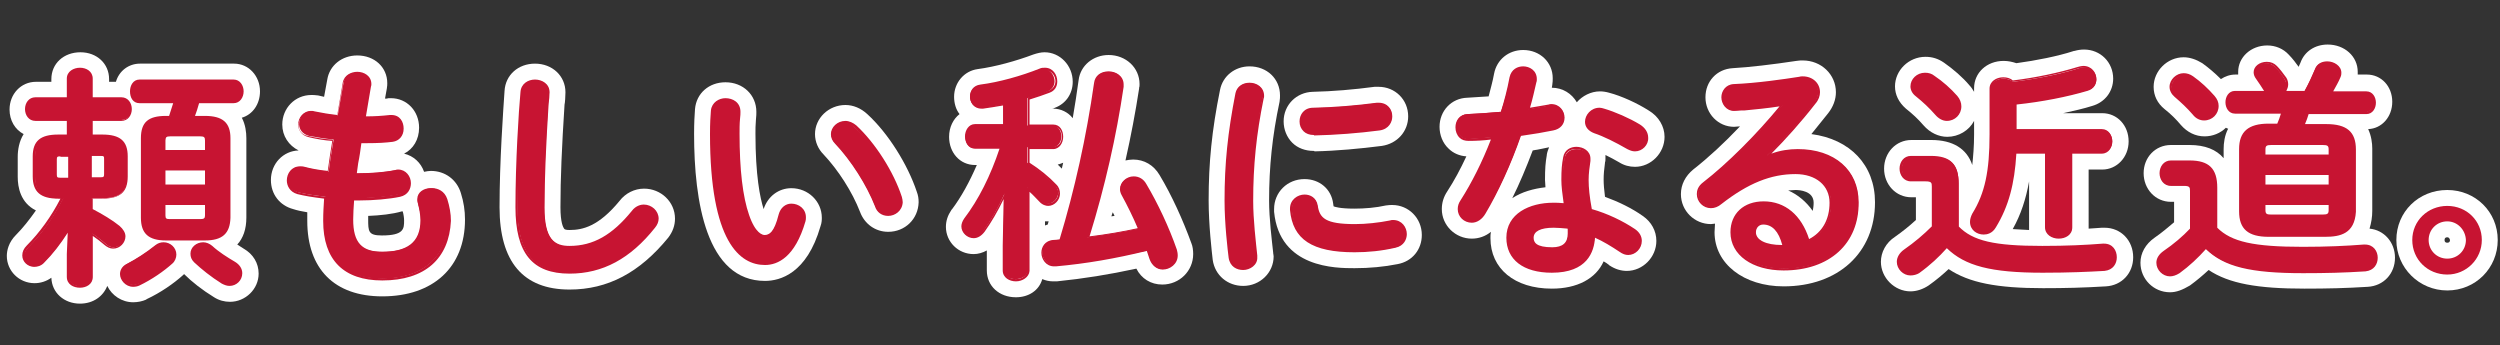
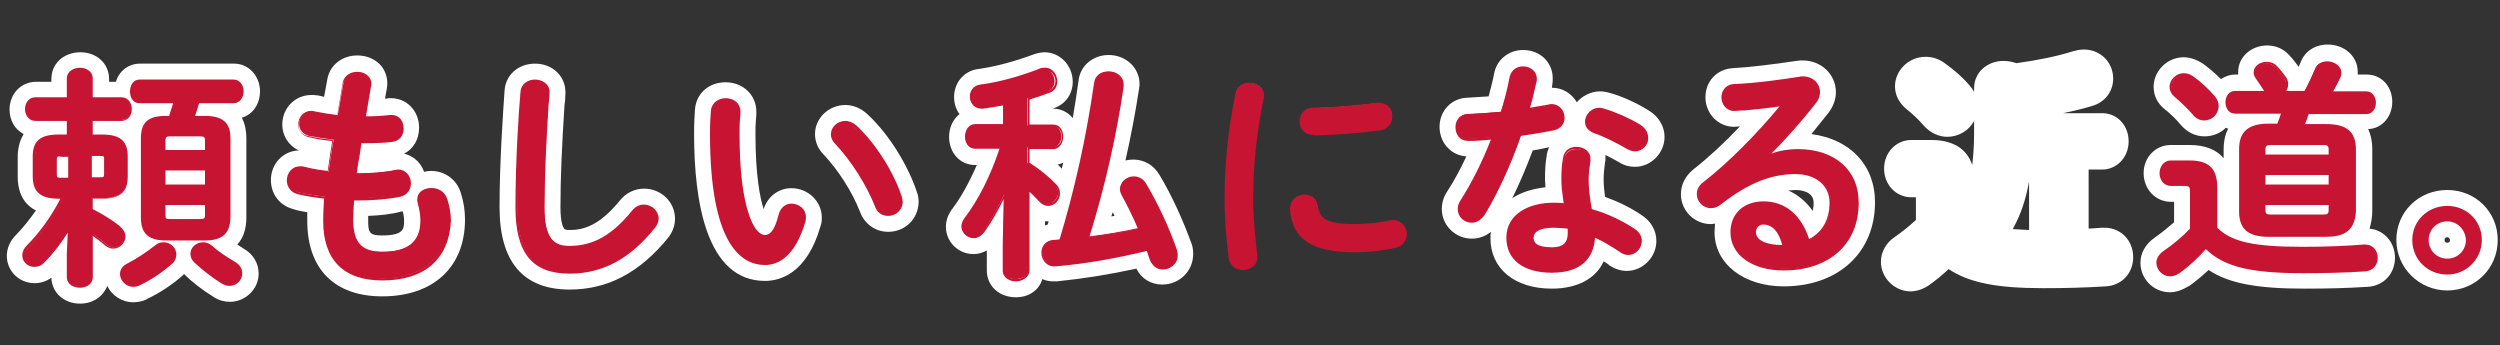
<svg xmlns="http://www.w3.org/2000/svg" version="1.1" x="0px" y="0px" viewBox="0 0 550 76" style="enable-background:new 0 0 550 76;" xml:space="preserve">
  <rect x="0" y="0" width="550" height="76" fill="#333333" stroke="none" />
  <style type="text/css">
	.st0{fill:#FFFF66;}
	.st1{fill:none;stroke:#4D4D4D;stroke-miterlimit:10;}
	.st2{fill:#FFFFFF;}
	.st3{fill:#C71432;}
	.st4{display:none;}
	.st5{display:inline;fill:none;stroke:#C42C2C;stroke-width:4;stroke-miterlimit:10;}
	.st6{display:inline;}
	.st7{fill:#C97680;}
	.st8{display:inline;fill:none;stroke:#C97680;stroke-width:6;stroke-miterlimit:10;}
	.st9{display:inline;fill:none;stroke:#BB2525;stroke-width:5;stroke-miterlimit:10;}
	.st10{display:inline;fill:none;stroke:#FFFF66;stroke-width:5;stroke-miterlimit:10;}
	.st11{fill:none;stroke:#BB2525;stroke-width:5;stroke-miterlimit:10;}
	.st12{fill:none;stroke:#BB2525;stroke-width:3;stroke-miterlimit:10;}
</style>
  <g id="地03">
</g>
  <g id="地02">
</g>
  <g id="地">
</g>
  <g id="かぶせ">
</g>
  <g id="アンダーライン">
</g>
  <g id="イラスト">
</g>
  <g id="デザイン02">
</g>
  <g id="デザイン">
    <g id="New_Symbol_126">
	</g>
    <g id="New_Symbol_103">
	</g>
    <g id="New_Symbol_37">
	</g>
    <g id="New_Symbol_179">
      <g id="New_Symbol_36">
		</g>
    </g>
    <g id="New_Symbol_176">
	</g>
    <g id="New_Symbol_177">
	</g>
    <g id="New_Symbol_238">
	</g>
    <g id="New_Symbol_179_1_">
	</g>
    <g id="New_Symbol_176_1_">
	</g>
    <g id="New_Symbol_177_1_">
	</g>
    <g>
      <g>
        <g>
          <path class="st2" d="M20.2,46.2c2.3,1.2,4.5,2.6,6,3.7c0.8,0.7,1.2,1.4,1.2,2.1c0,1.3-1.1,2.4-2.4,2.4c-0.6,0-1.2-0.2-1.7-0.7      c-0.9-0.8-1.9-1.6-3-2.3v9.5c0,1.4-1.3,2.1-2.6,2.1c-1.3,0-2.6-0.7-2.6-2.1v-5l0.2-5.6c-1.6,2.6-3.5,5.2-5.6,7.3      c-0.7,0.7-1.4,1-2.1,1c-1.3,0-2.3-1-2.3-2.2c0-0.7,0.3-1.3,0.9-2c2.8-2.8,5.5-6.5,7.7-10.8h-0.9c-3.9,0-5.3-1.5-5.3-4.7v-4.4      c0-3.1,1.4-4.6,5.3-4.6H15v-3.5H7.8c-1.3,0-2-1.2-2-2.3s0.7-2.3,2-2.3H15v-4.3c0-1.4,1.3-2.1,2.6-2.1c1.3,0,2.6,0.7,2.6,2.1v4.3      h6.5c1.4,0,2.1,1.2,2.1,2.3s-0.7,2.3-2.1,2.3h-6.5v3.5h2.4c3.9,0,5.3,1.5,5.3,4.6v4.4c0,3.2-1.4,4.7-5.3,4.7h-2.4V46.2z       M13.3,34.2c-0.9,0-1,0.2-1,0.9v3.3c0,0.8,0.3,0.9,1,0.9h1.9v-5.1H13.3z M20,39.3h2.1c0.8,0,1-0.2,1-0.9v-3.3      c0-0.7-0.2-0.9-1-0.9H20V39.3z M36.1,53.5c1.3,0,2.5,1.1,2.5,2.4c0,0.6-0.3,1.3-0.9,1.8c-2,1.8-4.7,3.6-7.1,4.7      c-0.5,0.2-0.9,0.3-1.3,0.3c-1.5,0-2.6-1.3-2.6-2.6c0-0.8,0.4-1.6,1.4-2.1c2-1,4.3-2.5,6.2-4C34.9,53.7,35.5,53.5,36.1,53.5z       M45.1,25.7c3.8,0,5.3,1.4,5.3,4.7v17.5c0,3.3-1.5,4.7-5.3,4.7h-8.6c-3.7,0-5.3-1.5-5.3-4.7V30.4c0-3.3,1.5-4.7,5.3-4.7h0.9      c0.4-1.1,0.8-2.2,1.1-3.3h-7.7c-1.3,0-1.9-1.2-1.9-2.3c0-1.2,0.6-2.3,1.9-2.3h20.7c1.3,0,1.9,1.2,1.9,2.3c0,1.2-0.7,2.3-1.9,2.3      h-7.8c-0.3,1.1-0.7,2.2-1.1,3.3H45.1z M45.4,30.9c0-0.9-0.4-1.1-1.2-1.1h-6.7c-0.9,0-1.2,0.3-1.2,1.1v2.4h9.2V30.9z M36.2,40.8      h9.2v-3.6h-9.2V40.8z M44.2,48.5c0.9,0,1.2-0.2,1.2-1.1v-2.6h-9.2v2.6c0,0.9,0.4,1.1,1.2,1.1H44.2z M51.5,57.9      c1.1,0.6,1.5,1.5,1.5,2.3c0,1.3-1.1,2.4-2.5,2.4c-0.5,0-1-0.2-1.5-0.5c-2.3-1.4-4.5-3.1-6.1-4.7c-0.6-0.6-0.8-1.1-0.8-1.7      c0-1.2,1.2-2.2,2.5-2.2c0.7,0,1.3,0.3,1.9,0.8C47.9,55.6,49.8,56.8,51.5,57.9z" />
          <path class="st2" d="M17.6,66.8c-3.5,0-6.2-2.4-6.3-5.7c-1.1,0.8-2.4,1.2-3.7,1.2c-3.4,0-6.1-2.7-6.1-6c0-1.2,0.4-3,2-4.6      c1.5-1.5,3-3.4,4.4-5.4c-3.4-1.7-4-5.1-4-7.4v-4.4c0-1.5,0.3-3.4,1.3-5c-1.9-1-3.1-3-3.1-5.4c0-3.4,2.5-6.1,5.8-6.1h3.4v-0.6      c0-3.4,2.7-5.9,6.4-5.9c3.6,0,6.3,2.5,6.3,5.9v0.6h1.5c0.7-2.4,2.8-4,5.3-4h20.7c3.2,0,5.7,2.7,5.7,6.1c0,2.8-1.6,5.1-4,5.8      c0.8,1.5,1,3.2,1,4.5v17.5c0,2.5-0.7,4.5-2,5.9c0.5,0.3,0.9,0.6,1.4,0.9c2.1,1.2,3.3,3.2,3.3,5.5c0,3.4-2.9,6.2-6.3,6.2      c-1.2,0-2.4-0.3-3.5-1c-2.6-1.6-4.9-3.4-6.6-5.1c-0.1,0.1-0.1,0.1-0.2,0.2c-2.1,1.9-5,3.9-8,5.3c0,0-0.1,0-0.1,0.1      c-0.9,0.4-1.9,0.6-2.9,0.6c-2.5,0-4.7-1.5-5.7-3.6C22.7,65.2,20.5,66.8,17.6,66.8z M49.7,61.2L49.7,61.2L49.7,61.2z M36.7,57.1      C36.7,57.1,36.7,57.1,36.7,57.1C36.7,57.1,36.7,57.1,36.7,57.1z M25.7,50.9C25.7,50.9,25.7,50.9,25.7,50.9      C25.7,50.9,25.7,50.9,25.7,50.9z M16.4,46.7c0,0,0.1,0,0.1,0c0-0.1,0-0.1,0-0.2C16.4,46.6,16.4,46.7,16.4,46.7z M15.2,36.5V37      c0.1-0.1,0.1-0.1,0.2-0.2C15.4,36.7,15.3,36.6,15.2,36.5z" />
        </g>
        <g>
          <path class="st2" d="M80.1,25.8h0.4c2,0,3.7-0.1,5.3-0.3H86c1.6,0,2.4,1.3,2.4,2.7c0,1.3-0.7,2.4-2.2,2.6      c-1.6,0.2-3.1,0.3-5.7,0.3h-1.4c-0.3,2.4-0.7,4.7-1.1,7.1h0.8c2.7,0,5.7-0.3,8-0.7c0.2-0.1,0.4-0.1,0.5-0.1      c1.6,0,2.5,1.4,2.5,2.7c0,1.2-0.7,2.4-2.2,2.7c-2.4,0.5-5.9,0.8-8.9,0.8h-1.4c-0.2,1.8-0.2,3.2-0.2,4.4c0,5.5,2.3,7.4,6.8,7.4      c5.6,0,8.6-2,8.6-7c0-1.2-0.3-2.6-0.6-3.8c-0.1-0.3-0.1-0.5-0.1-0.8c0-1.5,1.4-2.4,2.9-2.4c1.3,0,2.6,0.7,3,2.2      c0.5,1.6,0.8,3.2,0.8,4.7c0,8.7-5.9,13-14.5,13c-8,0-12.7-4.1-12.7-12.8c0-1.5,0.1-3.2,0.3-5.2c-2.4-0.3-4.4-0.6-6.1-1      c-1.5-0.4-2.1-1.6-2.1-2.8c0-1.4,1-2.8,2.6-2.8c0.3,0,0.6,0,0.9,0.1c1.6,0.4,3.3,0.7,5.4,1c0.3-2.4,0.7-4.7,1.1-7.1      c-2-0.2-3.8-0.5-5.4-0.8c-1.5-0.4-2.2-1.5-2.2-2.6c0-1.4,1-2.8,2.6-2.8c0.2,0,0.4,0,0.6,0.1c1.6,0.4,3.3,0.6,5.3,0.8l1.3-7.3      c0.3-1.5,1.6-2.1,2.9-2.1c1.4,0,2.9,0.8,2.9,2.4c0,0.2,0,0.3-0.1,0.5L80.1,25.8z" />
          <path class="st2" d="M84.1,65.2c-10.5,0-16.5-6-16.5-16.6c0-0.7,0-1.3,0-1.9c-1.2-0.2-2.2-0.4-3.1-0.7c-3-0.8-4.9-3.3-4.9-6.4      c0-3.6,2.7-6.4,6.1-6.5c-2.2-1.1-3.6-3.2-3.6-5.7c0-3.6,2.8-6.5,6.4-6.5c0.3,0,0.8,0,1.5,0.1c0.4,0.1,0.9,0.2,1.3,0.3l0.7-3.8      c0.5-3.1,3.2-5.3,6.6-5.3c3.8,0,6.6,2.6,6.6,6.1c0,0.2,0,0.7-0.1,1.2l-0.4,2.2c0.3,0,0.5,0,0.8-0.1c0.1,0,0.2,0,0.4,0H86      c3.5,0,6.2,2.8,6.2,6.5c0,2.6-1.3,4.7-3.3,5.7c2.1,0.5,3.7,2,4.4,4c0.5-0.1,1-0.2,1.5-0.2c3.1,0,5.7,1.9,6.6,4.9      c0.6,1.9,0.9,3.8,0.9,5.8C102.3,58.8,95.3,65.2,84.1,65.2z M81,47.5c0,0.2,0,0.5,0,0.7c0,2.7,0,3.6,3,3.6c4.9,0,4.9-1.5,4.9-3.3      c0-0.5-0.1-1.3-0.3-2c-0.1,0-0.1,0-0.2,0C86.4,47.1,83.6,47.4,81,47.5z M94.2,44.9C94.2,44.9,94.2,44.9,94.2,44.9      C94.2,44.9,94.2,44.9,94.2,44.9z M74.5,41c0.1,0.1,0.1,0.1,0.2,0.2c0.2-0.2,0.4-0.4,0.6-0.5c0,0,0,0,0,0      c-0.1-0.1-0.1-0.1-0.2-0.2C74.9,40.7,74.7,40.9,74.5,41z M88.1,41.2C88.1,41.2,88.1,41.2,88.1,41.2      C88.1,41.2,88.1,41.2,88.1,41.2z M86.9,39.3C86.9,39.3,86.9,39.3,86.9,39.3C86.9,39.3,86.9,39.3,86.9,39.3z" />
        </g>
        <g>
          <path class="st2" d="M114.8,20.3c0.1-1.7,1.5-2.6,3-2.6c1.5,0,3,0.9,3,2.6c0,0.6-0.1,1.9-0.2,2.4c-0.5,7.5-0.9,15.4-0.9,22.9      c0,6.8,2.1,8.7,5.7,8.7c4.7,0,9.2-1.9,13.9-7.8c0.7-0.9,1.6-1.3,2.4-1.3c1.6,0,3,1.2,3,2.8c0,0.6-0.2,1.2-0.7,1.9      c-5.8,7.2-12,10-18.6,10c-7.6,0-11.6-3.8-11.6-14.4C113.7,37.5,114.2,27.8,114.8,20.3z" />
          <path class="st2" d="M125.3,63.7c-10.2,0-15.4-6.1-15.4-18.1c0-10,0.8-21.2,1.1-25.6c0.2-3.5,3-6,6.7-6c3.8,0,6.7,2.7,6.7,6.3      c0,0.8-0.1,2.4-0.2,2.7c-0.6,9.3-0.9,16.3-0.9,22.6c0,3.4,0.6,4.4,0.8,4.7c0.1,0.2,0.5,0.3,1.2,0.3c2.9,0,6.4-0.8,11-6.4      c1.3-1.7,3.3-2.7,5.4-2.7c3.7,0,6.8,2.9,6.8,6.6c0,1.5-0.5,2.9-1.5,4.2C140.7,60,133.7,63.7,125.3,63.7z M114.8,20.3L114.8,20.3      L114.8,20.3z" />
        </g>
        <g>
          <path class="st2" d="M159.6,21.8c1.5,0,3,0.9,3,2.7c0,0.7-0.2,3.2-0.2,4.8c0,17.9,3.6,22.5,5.8,22.5c1.2,0,2.3-0.8,3.3-4.6      c0.4-1.5,1.5-2.2,2.6-2.2c1.5,0,2.9,1.1,2.9,2.8c0,0.3,0,0.6-0.1,0.9c-1.9,6.8-5.2,9.3-8.6,9.3c-7.4,0-11.9-9.1-11.9-28.5      c0-2.3,0.1-3.9,0.2-5.2C156.8,22.7,158.2,21.8,159.6,21.8z M198,43.5c0.2,0.4,0.2,0.8,0.2,1.1c0,1.7-1.4,2.7-2.9,2.7      c-1.1,0-2.2-0.6-2.7-1.9c-1.8-4.7-5.2-10-8.8-13.9c-0.6-0.6-0.9-1.3-0.9-1.9c0-1.4,1.4-2.6,2.9-2.6c0.7,0,1.5,0.3,2.2,1      C192.4,31.9,196.4,38.3,198,43.5z" />
          <path class="st2" d="M168.3,61.8c-12.9,0-15.6-17.5-15.6-32.3c0-2.5,0.1-4.1,0.2-5.5c0.3-3.5,3.1-5.9,6.7-5.9      c3.9,0,6.8,2.8,6.8,6.5c0,0.3,0,1-0.1,1.8c-0.1,1-0.1,2.2-0.1,3c0,9.2,1,14.1,1.8,16.6c0.9-2.8,3.3-4.6,6.1-4.6      c3.7,0,6.7,2.9,6.7,6.5c0,0.4,0,1.1-0.3,1.9C177.5,60.2,171.6,61.8,168.3,61.8z M173.3,47.5C173.3,47.5,173.3,47.5,173.3,47.5      C173.3,47.5,173.3,47.5,173.3,47.5z M195.4,51c-2.8,0-5.2-1.7-6.2-4.4c-1.7-4.4-4.8-9.2-8-12.6c-1.2-1.2-1.9-2.8-1.9-4.5      c0-3.5,3-6.4,6.7-6.4c1.7,0,3.4,0.7,4.8,2c4.6,4.2,8.9,11.1,10.9,17.1c0.3,0.8,0.4,1.5,0.4,2.3C202,48.2,199.1,51,195.4,51z       M194.5,44.8L194.5,44.8L194.5,44.8z M196.2,43.9C196.2,43.9,196.2,43.9,196.2,43.9C196.2,43.9,196.2,43.9,196.2,43.9z" />
        </g>
        <g>
          <path class="st2" d="M221,42.6c-1.3,3-2.9,5.8-4.7,8.3c-0.7,0.9-1.5,1.3-2.2,1.3c-1.3,0-2.4-1-2.4-2.3c0-0.5,0.2-1,0.6-1.5      c3.2-4.2,5.9-9.5,7.9-15.8h-5.8c-1.3,0-2-1.2-2-2.4c0-1.2,0.7-2.4,1.9-2.4h6.4V23c-1.6,0.3-3.2,0.6-4.6,0.7h-0.4      c-1.5,0-2.3-1.2-2.3-2.4c0-1.1,0.7-2.2,2-2.4c4.1-0.6,9.1-1.9,13.1-3.5c0.4-0.2,0.8-0.2,1.1-0.2c1.5,0,2.4,1.4,2.4,2.7      c0,0.9-0.5,1.8-1.5,2.2c-1.4,0.6-3,1.1-4.5,1.5v6h5.5c1.3,0,2,1.2,2,2.4c0,1.2-0.7,2.4-2,2.4h-5.5v3.4c2.2,1.4,4.4,3.2,6,4.8      c0.6,0.6,0.8,1.2,0.8,1.8c0,1.3-1.1,2.4-2.3,2.4c-0.6,0-1.3-0.3-1.8-0.9c-0.8-0.8-1.6-1.7-2.6-2.6v18c0,1.4-1.3,2.1-2.7,2.1      s-2.7-0.7-2.7-2.1V54L221,42.6z M232.3,58.3h-0.4c-1.6,0-2.6-1.4-2.6-2.8c0-1.2,0.8-2.4,2.3-2.6l1.7-0.2      c3.5-11.3,6-22.9,7.7-34.7c0.2-1.5,1.5-2.2,2.9-2.2c1.5,0,3.1,0.9,3.1,2.7c0,0.2-0.1,0.3-0.1,0.5c-1.7,11.4-4.3,22.6-7.7,33.2      c3.8-0.5,7.6-1.1,11.3-1.9c-1.1-2.7-2.3-5.2-3.6-7.5c-0.3-0.5-0.4-0.9-0.4-1.3c0-1.4,1.3-2.5,2.8-2.5c1,0,1.9,0.5,2.6,1.6      c2.4,4,4.8,9.2,6.7,14.4c0.2,0.4,0.2,0.8,0.2,1.2c0,1.8-1.5,3-3,3c-1.1,0-2.2-0.7-2.7-2.1c-0.2-0.7-0.5-1.3-0.7-2      C245.4,56.6,238.9,57.7,232.3,58.3z" />
          <path class="st2" d="M223.5,65.4c-3.7,0-6.4-2.5-6.4-5.9v-4.4c-0.9,0.5-1.9,0.8-2.9,0.8c-3.4,0-6.1-2.7-6.1-6      c0-1.3,0.4-2.5,1.2-3.7c0,0,0-0.1,0.1-0.1c2.1-2.8,3.9-6.1,5.5-9.8h-0.4c-3.3,0-5.7-2.7-5.7-6.2c0-2.1,0.9-3.9,2.3-5      c-0.8-1-1.2-2.4-1.2-3.8c0-3.1,2.2-5.7,5.2-6.1c3.8-0.5,8.5-1.8,12.2-3.2c0.9-0.3,1.7-0.5,2.5-0.5c3.4,0,6.2,2.9,6.2,6.5      c0,2.6-1.5,4.8-3.9,5.7c-0.2,0.1-0.4,0.2-0.6,0.2h0.2c1.7,0,3.3,0.8,4.3,2.1c0.5-2.8,0.9-5.6,1.3-8.4c0.4-3.2,3.2-5.5,6.6-5.5      c3.8,0,6.8,2.8,6.8,6.4c0,0.3,0,0.6-0.1,0.8c0,0.1,0,0.2,0,0.2c-0.8,5.2-1.8,10.5-3,15.8c0.5-0.1,1.1-0.2,1.7-0.2      c2.4,0,4.5,1.2,5.8,3.4c2.7,4.5,5.1,9.8,7,15c0.3,0.7,0.4,1.6,0.4,2.4c0,3.7-3,6.7-6.8,6.7c-2.5,0-4.6-1.3-5.7-3.5      c-6,1.3-11.6,2.2-17.5,2.8c-0.1,0-0.2,0-0.4,0h-0.4c-0.9,0-1.7-0.2-2.4-0.5C228.6,63.9,226.3,65.4,223.5,65.4z M224.6,59.5      L224.6,59.5L224.6,59.5z M255.1,56.2C255.1,56.2,255.1,56.2,255.1,56.2L255.1,56.2C255.1,56.2,255.1,56.2,255.1,56.2z       M229.9,48.7v0.9c0.2-0.1,0.4-0.1,0.6-0.2c0.1-0.2,0.1-0.5,0.2-0.7C230.4,48.7,230.1,48.7,229.9,48.7z M244.8,46.7      c-0.1,0.3-0.2,0.6-0.3,0.9c0.2,0,0.4-0.1,0.7-0.1C245.1,47.2,244.9,46.9,244.8,46.7z M221.8,38.9      C221.8,38.9,221.9,38.9,221.8,38.9c0.4,0.1,0.8,0.3,1.2,0.5c0.2-0.3,0.4-0.5,0.6-0.7c-0.5-0.4-0.9-1-1.1-1.6      C222.3,37.7,222.1,38.3,221.8,38.9z M232.7,36.2c0.3,0.3,0.6,0.6,0.9,0.9c0.1-0.4,0.2-0.8,0.3-1.3      C233.6,35.9,233.2,36.1,232.7,36.2z" />
        </g>
        <g>
          <path class="st2" d="M274.9,18.3c1.5,0,3,0.9,3,2.6c0,0.2,0,0.4-0.1,0.6c-1.7,8.4-2.3,15.3-2.3,22.5c0,4.2,0.6,9,0.9,12      c0,0.2,0.1,0.3,0.1,0.4c0,1.7-1.5,2.7-3,2.7c-1.4,0-2.7-0.8-3-2.5c-0.4-3.3-0.9-8.3-0.9-12.6c0-7.6,0.6-14.5,2.4-23.6      C272.3,19,273.6,18.3,274.9,18.3z M298.1,49.7c2.3,0,5.1-0.3,7.7-0.8c0.2-0.1,0.4-0.1,0.6-0.1c1.7,0,2.7,1.4,2.7,2.9      c0,1.2-0.7,2.4-2.2,2.7c-3,0.6-6,0.9-8.8,0.9c-9.4,0-13.4-2.9-13.9-9V46c0-1.8,1.5-2.9,3-2.9c1.2,0,2.4,0.7,2.6,2.2      C290.1,48.5,291.7,49.7,298.1,49.7z M303.4,22.8c1.8,0,2.8,1.3,2.8,2.7c0,1.3-0.8,2.6-2.6,2.8c-4.5,0.6-9.5,1-14.4,1.1      c-2,0.1-3-1.3-3-2.8c0-1.3,0.9-2.7,2.8-2.8c4.7-0.1,9.6-0.5,14-1.1H303.4z" />
-           <path class="st2" d="M273.5,62.9c-3.4,0-6.2-2.3-6.7-5.7c-0.2-1.8-0.9-7.7-0.9-13.1c0-8.3,0.7-15.4,2.5-24.3      c0.6-3.1,3.3-5.2,6.5-5.2c3.8,0,6.7,2.7,6.7,6.4c0,0.3,0,0.8-0.1,1.4c-1.6,7.5-2.3,14.3-2.3,21.7c0,4,0.6,8.7,0.9,11.5      c0,0,0,0.1,0,0.1c0,0.2,0.1,0.4,0.1,0.7C280.2,60,277.2,62.9,273.5,62.9z M280.1,56C280.1,56,280.1,56,280.1,56      C280.1,56,280.1,56,280.1,56z M280.1,56C280.1,56,280.1,56,280.1,56C280.1,56,280.1,56,280.1,56z M298,59      c-4.1,0-16.5,0-17.7-12.4c0-0.1,0-0.2,0-0.3V46c0-3.7,2.9-6.6,6.7-6.6c3.3,0,5.9,2.2,6.3,5.4c0,0.3,0.1,0.5,0.1,0.6      c0.3,0.1,1.3,0.5,4.6,0.5c2.2,0,4.7-0.2,6.9-0.7c0.6-0.1,1.1-0.1,1.4-0.1c3.6,0,6.5,2.9,6.5,6.6c0,3.2-2.1,5.8-5.3,6.4      C304.5,58.7,301.3,59,298,59z M306.7,52.6C306.7,52.6,306.7,52.6,306.7,52.6C306.7,52.6,306.7,52.6,306.7,52.6z M306.1,50.7      C306.1,50.7,306.1,50.7,306.1,50.7C306.1,50.7,306.1,50.7,306.1,50.7z M285.9,45.9C285.9,45.9,285.9,45.9,285.9,45.9      C285.9,45.9,285.9,45.9,285.9,45.9z M289,33.2c-1.8,0-3.5-0.6-4.7-1.8c-1.2-1.2-1.9-2.9-1.9-4.7c0-3.6,2.8-6.4,6.4-6.5      c4.4-0.1,9.1-0.5,13.6-1.1c0.2,0,0.3,0,0.5,0h0.4c3.6,0,6.5,2.8,6.5,6.5c0,3.3-2.4,6-5.8,6.5c-4.7,0.6-10,1.1-14.8,1.2      C289.1,33.2,289.1,33.2,289,33.2z M303.4,26.5L303.4,26.5L303.4,26.5z" />
        </g>
        <g>
          <path class="st2" d="M332.3,17c0.3-1.5,1.5-2.2,2.8-2.2c1.4,0,2.8,0.9,2.8,2.5c0,0.2,0,0.5-0.1,0.7c-0.4,1.9-0.9,4-1.5,6      c1.5-0.3,3.1-0.5,4.5-0.8c0.2-0.1,0.4-0.1,0.6-0.1c1.6,0,2.7,1.3,2.7,2.7c0,1.1-0.7,2.2-2.3,2.6c-2.2,0.5-4.7,0.9-7.2,1.2      c-2.1,6.2-4.9,12.3-7.9,17.2c-0.8,1.3-1.8,1.8-2.9,1.8c-1.5,0-2.9-1.2-2.9-2.7c0-0.6,0.2-1.2,0.6-1.8c2.6-4.1,4.9-8.8,6.9-13.9      c-1.9,0.2-3.7,0.3-5.3,0.4c-1.7,0.1-2.7-1.4-2.7-2.8c0-1.3,0.8-2.6,2.4-2.7c2.3-0.1,4.8-0.3,7.4-0.5      C331.1,22.1,331.8,19.5,332.3,17z M341.4,59.7c-6.1,0-9.7-2.7-9.7-7.4c0-4.1,3.5-7.4,10-7.4c0.8,0,1.6,0.1,2.6,0.2      c-0.4-2.3-0.5-4.1-0.5-5.4c0-2.2,0.1-3.3,0.4-4.9c0.3-1.4,1.4-2,2.7-2c1.4,0,2.9,0.8,2.9,2.3c0,0.2-0.1,0.3-0.1,0.4      c-0.2,1.5-0.4,2.8-0.4,4.2s0.2,3.4,0.7,6.6c3.3,1,6.6,2.4,9.6,4.4c1,0.7,1.4,1.5,1.4,2.4c0,1.4-1.2,2.8-2.7,2.8      c-0.5,0-1.1-0.2-1.7-0.6c-1.9-1.3-3.9-2.4-5.8-3.3C350.5,57.7,346.3,59.7,341.4,59.7z M345,51.4c0-0.5,0-0.9-0.1-1.3      c-1.1-0.2-2.2-0.3-3.2-0.3c-3.6,0-4.7,1.1-4.7,2.5c0,1.5,1,2.3,4.3,2.3C343.8,54.7,345,53.7,345,51.4z M360.7,27.6      c1.2,0.7,1.7,1.7,1.7,2.7c0,1.5-1.2,2.8-2.7,2.8c-0.5,0-1-0.2-1.5-0.5c-2.4-1.4-5.1-2.7-7.3-3.5c-1.3-0.5-1.8-1.4-1.8-2.3      c0-1.4,1.2-2.8,2.9-2.8c0.3,0,0.6,0.1,1,0.2C355.4,24.8,358.6,26.2,360.7,27.6z" />
          <path class="st2" d="M341.4,63.5c-8.2,0-13.5-4.4-13.5-11.1c0-0.5,0-0.9,0.1-1.4c-1.2,1-2.7,1.5-4.2,1.5c-3.6,0-6.6-2.9-6.6-6.5      c0-1.4,0.4-2.7,1.2-3.9c1.5-2.3,2.9-4.9,4.2-7.7c-1.5-0.1-2.9-0.7-3.9-1.7c-1.3-1.2-2-3-2-4.8c0-3.5,2.6-6.3,6.1-6.4      c1.7-0.1,3.2-0.2,4.7-0.3c0.4-1.6,0.9-3.3,1.2-5c0.6-3.1,3.2-5.2,6.4-5.2c3.7,0,6.5,2.7,6.5,6.2c0,0.4,0,0.9-0.1,1.5      c0,0.2-0.1,0.4-0.1,0.6c0,0,0,0,0,0c2.4,0,4.4,1.3,5.5,3.2c1.2-1.4,3.1-2.4,5.1-2.4c0.6,0,1.3,0.1,2,0.3      c2.7,0.7,6.2,2.3,8.7,3.9c2.2,1.3,3.5,3.5,3.5,5.8c0,3.6-3,6.6-6.5,6.6c-1.2,0-2.4-0.3-3.5-1c-1-0.6-2-1.1-3-1.6      c0,0.3,0,0.5,0,0.8c0,0.3,0,0.6-0.1,0.8c0,0,0,0.1,0,0.1c-0.2,1.5-0.3,2.5-0.3,3.7c0,1,0.1,2.3,0.3,3.8c3,1.1,5.9,2.5,8.3,4.2      c1.9,1.3,3,3.3,3,5.5c0,3.6-3,6.6-6.5,6.6c-1.3,0-2.6-0.4-3.8-1.2c0,0-0.1,0-0.1-0.1c-0.4-0.3-0.8-0.6-1.2-0.8      C351.1,61.3,347,63.5,341.4,63.5z M340,53.8L340,53.8L340,53.8z M337.2,33.1c-1.4,3.7-2.9,7.3-4.5,10.5c2.1-1.4,4.7-2.1,7.3-2.4      c0-0.6-0.1-1.1-0.1-1.6c0-2.5,0.1-3.8,0.4-5.5c0,0,0-0.1,0-0.1c0.1-0.6,0.3-1.1,0.5-1.6C339.8,32.6,338.5,32.9,337.2,33.1z       M353.3,35.4L353.3,35.4L353.3,35.4z M353.3,35.4C353.3,35.4,353.3,35.4,353.3,35.4C353.3,35.4,353.3,35.4,353.3,35.4z       M353.3,35.4C353.3,35.4,353.3,35.4,353.3,35.4C353.3,35.4,353.3,35.4,353.3,35.4z M358.9,30.8L358.9,30.8L358.9,30.8z M323,29      C323,29,323,29,323,29C323,29,323,29,323,29z M341.7,26.8C341.7,26.8,341.7,26.8,341.7,26.8C341.7,26.8,341.7,26.8,341.7,26.8z" />
        </g>
        <g>
          <path class="st2" d="M389.1,34.4c2.1-0.9,4.4-1.3,6.5-1.3c8,0,13.2,4.3,13.2,11.4c0,8.9-6.4,14.6-16.4,14.6      c-7,0-11.4-3.6-11.4-8.1c0-3.8,2.6-6.5,7.1-6.5c4.9,0,8.3,3.3,9.8,8.4c3.2-1.5,4.9-4.5,4.9-8.3c0-3.6-2.9-6.5-7.8-6.5      c-5.2,0-10.2,1.8-16.4,6.6c-0.7,0.6-1.5,0.8-2.1,0.8c-1.6,0-2.9-1.3-2.9-2.8c0-0.8,0.4-1.7,1.3-2.4c5.9-4.6,12.5-11.4,17.2-17.2      c-2.5,0.4-5.8,0.8-8.4,1c-0.2,0-1.5,0.2-2.2,0.2c-1.6,0-2.6-1.4-2.6-2.8c0-1.3,0.8-2.6,2.5-2.7c4.1-0.2,9.5-0.9,14.4-1.6      c0.3-0.1,0.5-0.1,0.7-0.1c2.1,0,3.5,1.5,3.5,3.2c0,0.8-0.3,1.6-0.9,2.4c-3,3.9-6.9,8.3-10.3,11.5L389.1,34.4z M392.5,54.1      c-0.9-3.3-2.4-5-4.5-5c-1.1,0-1.8,0.9-1.8,2c0,1.7,1.9,3,6,3H392.5z" />
-           <path class="st2" d="M392.4,63c-8.8,0-15.2-5-15.2-11.9c0-0.6,0.1-1.3,0.1-1.9c-0.3,0-0.6,0.1-0.9,0.1c-3.6,0-6.6-2.9-6.6-6.6      c0-2.1,1-4,2.7-5.4c3.2-2.5,6.8-5.8,10.3-9.5c-0.5,0-0.9,0.1-1.3,0.1c-3.5,0-6.3-2.9-6.3-6.5c0-3.5,2.5-6.2,6-6.4      c3.6-0.2,8.7-0.8,14-1.6c0.6-0.1,1-0.1,1.4-0.1c4.1,0,7.3,3.1,7.3,7c0,1.6-0.6,3.2-1.7,4.6c-1.2,1.5-2.5,3.1-3.7,4.6      c8.5,1.1,14,6.8,14,15C412.5,55.6,404.4,63,392.4,63z M393.4,41.9c2.1,0.9,4,2.5,5.4,4.5c0.1-0.5,0.2-1.1,0.2-1.8      c0-2.6-3.1-2.8-4-2.8C394.5,41.8,393.9,41.9,393.4,41.9z M385.6,35.8c-0.2,0.2-0.4,0.4-0.7,0.7c0.3-0.1,0.6-0.2,0.8-0.3      C385.7,36,385.6,35.9,385.6,35.8z" />
+           <path class="st2" d="M392.4,63c-8.8,0-15.2-5-15.2-11.9c0-0.6,0.1-1.3,0.1-1.9c-0.3,0-0.6,0.1-0.9,0.1c-3.6,0-6.6-2.9-6.6-6.6      c0-2.1,1-4,2.7-5.4c3.2-2.5,6.8-5.8,10.3-9.5c-0.5,0-0.9,0.1-1.3,0.1c-3.5,0-6.3-2.9-6.3-6.5c0-3.5,2.5-6.2,6-6.4      c3.6-0.2,8.7-0.8,14-1.6c0.6-0.1,1-0.1,1.4-0.1c4.1,0,7.3,3.1,7.3,7c0,1.6-0.6,3.2-1.7,4.6c-1.2,1.5-2.5,3.1-3.7,4.6      c8.5,1.1,14,6.8,14,15C412.5,55.6,404.4,63,392.4,63z M393.4,41.9c2.1,0.9,4,2.5,5.4,4.5c0.1-0.5,0.2-1.1,0.2-1.8      c0-2.6-3.1-2.8-4-2.8C394.5,41.8,393.9,41.9,393.4,41.9M385.6,35.8c-0.2,0.2-0.4,0.4-0.7,0.7c0.3-0.1,0.6-0.2,0.8-0.3      C385.7,36,385.6,35.9,385.6,35.8z" />
        </g>
        <g>
          <path class="st2" d="M430.7,49.9c3.1,3.3,7.8,4.4,18.6,4.4c5.3,0,9.4-0.2,13.3-0.5h0.3c1.7,0,2.6,1.3,2.6,2.7      c0,1.3-0.8,2.6-2.4,2.7c-4.3,0.3-8.2,0.4-13.6,0.4c-11.8,0-17.3-1.6-21.1-5.6c-1.7,2-3.7,3.8-6.3,5.7c-0.6,0.4-1.2,0.6-1.7,0.6      c-1.5,0-2.7-1.3-2.7-2.7c0-0.8,0.5-1.7,1.5-2.4c2.2-1.5,4.3-3.3,6.2-5.2v-8.9c0-1-0.3-1.4-1.6-1.4h-3.2c-1.5,0-2.2-1.3-2.2-2.6      c0-1.3,0.8-2.6,2.2-2.6h4.4c4.3,0,5.9,1.8,5.9,5.9V49.9z M430.4,21.4c0.6,0.7,0.9,1.4,0.9,2.1c0,1.6-1.4,2.9-3,2.9      c-0.8,0-1.6-0.4-2.3-1.2c-1.5-1.7-2.8-2.9-4.3-4.1c-0.7-0.6-1.1-1.3-1.1-2c0-1.4,1.3-2.7,2.9-2.7c0.6,0,1.3,0.2,1.9,0.6      C427.3,18.2,429,19.8,430.4,21.4z M438,19.5c0-1.5,1.4-2.2,2.8-2.2c0.7,0,1.5,0.2,2,0.7c4.9-0.6,10.2-1.6,14.6-3      c0.4-0.1,0.7-0.2,1.1-0.2c1.7,0,2.7,1.3,2.7,2.7c0,1-0.6,2-1.8,2.3c-4.5,1.3-10.2,2.4-15.8,3v5.9h19c1.4,0,2.1,1.2,2.1,2.4      c0,1.2-0.7,2.4-2.1,2.4h-6.8V50c0,1.5-1.4,2.2-2.8,2.2c-1.4,0-2.8-0.8-2.8-2.2V33.6h-6.8c-0.4,6.8-1.7,11.7-4.5,16.3      c-0.6,1.1-1.6,1.5-2.5,1.5c-1.4,0-2.8-1-2.8-2.6c0-0.5,0.2-1.1,0.5-1.7c2.8-4.5,3.9-9.4,3.9-17.5V19.5z" />
          <path class="st2" d="M420.3,64.1c-3.5,0-6.5-3-6.5-6.5c0-2.1,1.1-4.2,3.1-5.5c1.7-1.2,3.2-2.4,4.6-3.7v-5h-1c-3.4,0-6-2.8-6-6.3      c0-3.5,2.6-6.3,6-6.3h4.4c4.7,0,7.8,1.9,9,5.5c0.2-1.9,0.4-4.1,0.4-6.7v-3c-1.1,2.1-3.4,3.5-5.9,3.5c-1.9,0-3.8-0.9-5.2-2.5      c-1.3-1.5-2.4-2.5-3.9-3.7c-1.6-1.4-2.4-3.1-2.4-4.9c0-3.5,3-6.5,6.7-6.5c1.5,0,2.8,0.4,4.1,1.3c2,1.4,4.1,3.2,5.6,5      c0,0,0,0,0,0c0.4,0.4,0.7,0.9,1,1.4v-0.8c0-3.4,2.8-6,6.5-6c1,0,1.9,0.2,2.8,0.5c4.4-0.6,9-1.5,12.7-2.7c0,0,0.1,0,0.1,0      c0.7-0.2,1.4-0.3,2.1-0.3c3.6,0,6.4,2.8,6.4,6.4c0,2.8-1.8,5.2-4.6,6c-1.9,0.6-4.1,1.1-6.4,1.6h8.6c3.3,0,5.8,2.7,5.8,6.2      c0,3.5-2.6,6.2-5.8,6.2h-3V50c0,0.1,0,0.2,0,0.3c1-0.1,2-0.1,2.9-0.2c0.1,0,0.2,0,0.3,0h0.3c3.6,0,6.3,2.8,6.3,6.5      c0,3.5-2.5,6.2-6,6.4c-5,0.3-9,0.4-13.8,0.4c-10.2,0-16.3-1.2-20.8-4.2c-1.3,1.2-2.7,2.4-4.4,3.6      C423.1,63.6,421.7,64.1,420.3,64.1z M419.8,56.7C419.8,56.7,419.8,56.7,419.8,56.7C419.8,56.7,419.8,56.7,419.8,56.7z       M442.8,50.4c1.1,0.1,2.3,0.1,3.6,0.2c0-0.2,0-0.4,0-0.6V39.9C445.7,43.8,444.6,47.2,442.8,50.4z M437.3,49.1      C437.3,49.1,437.3,49.1,437.3,49.1C437.3,49.1,437.3,49.1,437.3,49.1z" />
        </g>
        <g>
          <path class="st2" d="M487.4,50.2c3.1,3.2,7.9,4.4,19,4.4c5.3,0,9.5-0.2,13.4-0.5h0.3c1.7,0,2.5,1.3,2.5,2.7      c0,1.3-0.8,2.6-2.4,2.7c-4.2,0.3-8.3,0.4-13.7,0.4c-12.1,0-17.6-1.6-21.4-5.4c-1.7,1.9-3.7,3.8-6,5.5c-0.6,0.4-1.2,0.6-1.7,0.6      c-1.5,0-2.8-1.3-2.8-2.7c0-0.8,0.5-1.7,1.5-2.4c2.1-1.4,4.1-3.1,5.9-5V42c0-1-0.3-1.3-1.6-1.3h-2.9c-1.5,0-2.2-1.3-2.2-2.6      c0-1.2,0.8-2.5,2.2-2.5h4.1c4.2,0,5.8,1.8,5.8,5.7V50.2z M487,21.4c0.6,0.7,0.9,1.4,0.9,2c0,1.6-1.4,2.9-2.9,2.9      c-0.8,0-1.6-0.4-2.3-1.2c-1.3-1.5-2.6-2.7-4-3.9c-0.7-0.6-1-1.3-1-2c0-1.4,1.3-2.7,2.9-2.7c0.6,0,1.3,0.2,1.9,0.7      C484.1,18.4,485.7,19.9,487,21.4z M501.2,27.5c0.4-0.9,0.7-1.8,1-2.8h-10.4c-1.2,0-1.8-1.1-1.8-2.2c0-1.1,0.6-2.2,1.8-2.2h6.9      c-0.2-0.2-0.4-0.4-0.6-0.7c-0.4-0.6-1-1.5-1.6-2.4c-0.3-0.4-0.5-0.9-0.5-1.2c0-1.2,1.3-2.1,2.6-2.1c0.7,0,1.4,0.3,2,0.9      c0.7,0.7,1.5,1.7,2,2.6c0.3,0.5,0.4,0.9,0.4,1.3c0,0.7-0.3,1.2-0.7,1.6h4.6c0.9-1.6,1.7-3.3,2.4-5c0.4-1.1,1.4-1.6,2.4-1.6      c1.4,0,2.8,0.9,2.8,2.2c0,0.3-0.1,0.6-0.2,0.9c-0.5,1.2-1.1,2.3-1.8,3.5h7.8c1.2,0,1.8,1.1,1.8,2.2c0,1.1-0.6,2.2-1.8,2.2h-12.9      c-0.3,0.9-0.6,1.8-1,2.8h5.1c4.5,0,6.2,1.7,6.2,5.3v13.7c0,4.2-2.3,5.3-6.2,5.3h-12.4c-4.5,0-6.2-1.7-6.2-5.3V32.8      c0-3.6,1.7-5.3,6.2-5.3H501.2z M512.5,32.9c0-1-0.4-1.3-1.6-1.3h-11.3c-1.2,0-1.6,0.3-1.6,1.3v1.3h14.4V32.9z M498.1,40.9h14.4      v-2.6h-14.4V40.9z M511,47.5c1.2,0,1.6-0.3,1.6-1.3v-1.4h-14.4v1.4c0,1.1,0.6,1.3,1.6,1.3H511z" />
          <path class="st2" d="M477.4,64.3c-3.6,0-6.5-2.9-6.5-6.5c0-2.1,1.1-4.1,3.1-5.5c1.6-1.1,3-2.3,4.3-3.4v-4.5h-0.7      c-3.4,0-6-2.8-6-6.3c0-3.5,2.6-6.2,6-6.2h4.1c3.4,0,5.9,1,7.5,2.9v-2c0-1.3,0.2-3,1-4.5c-0.2,0-0.3-0.1-0.5-0.2      c-1.2,1.2-2.9,1.9-4.7,1.9c-2,0-3.8-0.9-5.2-2.5c-1.1-1.3-2.2-2.4-3.6-3.5c-1.6-1.3-2.4-3-2.4-4.9c0-3.5,3-6.5,6.6-6.5      c1.4,0,2.8,0.5,4.1,1.3c1.4,1,2.8,2.2,4.1,3.5c0.9-0.6,2-1,3.2-1h0.6c0-0.2,0-0.4,0-0.6c0-3.2,2.8-5.8,6.4-5.8      c1.8,0,3.5,0.7,4.7,2c0.9,0.9,1.7,2,2.2,2.7c0.1-0.3,0.3-0.6,0.4-0.9c0.9-2.5,3.2-4,6-4c3.7,0,6.6,2.6,6.6,6c0,0.2,0,0.4,0,0.6      h2c3.2,0,5.6,2.6,5.6,6c0,3.3-2.3,5.9-5.3,6c0.7,1.5,0.9,3.1,0.9,4.3v13.7c0,1.3-0.2,2.6-0.6,3.9c3.2,0.3,5.6,3,5.6,6.4      c0,3.5-2.5,6.2-6,6.4c-4.8,0.3-8.9,0.4-13.9,0.4c-10.3,0-16.6-1.1-21.1-4.1c-1.3,1.2-2.6,2.3-4.1,3.4      C480.1,63.8,478.8,64.3,477.4,64.3z M512.5,32.9L512.5,32.9L512.5,32.9z" />
        </g>
        <g>
          <path class="st2" d="M545.7,52.8c0,4.1-3.3,7.3-7.4,7.3c-4.1,0-7.4-3.2-7.4-7.3s3.3-7.3,7.4-7.3      C542.5,45.5,545.7,48.7,545.7,52.8z M534,52.8c0,2.5,1.9,4.4,4.4,4.4c2.4,0,4.3-1.9,4.3-4.4c0-2.4-1.9-4.3-4.3-4.3      C535.9,48.5,534,50.4,534,52.8z" />
          <path class="st2" d="M538.4,63.9c-6.2,0-11.2-5-11.2-11.1c0-6.2,4.9-11,11.2-11c6.2,0,11.1,4.8,11.1,11      C549.5,59,544.6,63.9,538.4,63.9z M538.4,52.2c-0.4,0-0.6,0.2-0.6,0.6c0,0.4,0.2,0.6,0.6,0.6c0.4,0,0.6-0.2,0.6-0.6      C538.9,52.4,538.7,52.2,538.4,52.2z" />
        </g>
      </g>
      <g>
        <g>
          <path class="st3" d="M20.2,46.2c2.3,1.2,4.5,2.6,6,3.7c0.8,0.7,1.2,1.4,1.2,2.1c0,1.3-1.1,2.4-2.4,2.4c-0.6,0-1.2-0.2-1.7-0.7      c-0.9-0.8-1.9-1.6-3-2.3v9.5c0,1.4-1.3,2.1-2.6,2.1c-1.3,0-2.6-0.7-2.6-2.1v-5l0.2-5.6c-1.6,2.6-3.5,5.2-5.6,7.3      c-0.7,0.7-1.4,1-2.1,1c-1.3,0-2.3-1-2.3-2.2c0-0.7,0.3-1.3,0.9-2c2.8-2.8,5.5-6.5,7.7-10.8h-0.9c-3.9,0-5.3-1.5-5.3-4.7v-4.4      c0-3.1,1.4-4.6,5.3-4.6H15v-3.5H7.8c-1.3,0-2-1.2-2-2.3s0.7-2.3,2-2.3H15v-4.3c0-1.4,1.3-2.1,2.6-2.1c1.3,0,2.6,0.7,2.6,2.1v4.3      h6.5c1.4,0,2.1,1.2,2.1,2.3s-0.7,2.3-2.1,2.3h-6.5v3.5h2.4c3.9,0,5.3,1.5,5.3,4.6v4.4c0,3.2-1.4,4.7-5.3,4.7h-2.4V46.2z       M13.3,34.2c-0.9,0-1,0.2-1,0.9v3.3c0,0.8,0.3,0.9,1,0.9h1.9v-5.1H13.3z M20,39.3h2.1c0.8,0,1-0.2,1-0.9v-3.3      c0-0.7-0.2-0.9-1-0.9H20V39.3z M36.1,53.5c1.3,0,2.5,1.1,2.5,2.4c0,0.6-0.3,1.3-0.9,1.8c-2,1.8-4.7,3.6-7.1,4.7      c-0.5,0.2-0.9,0.3-1.3,0.3c-1.5,0-2.6-1.3-2.6-2.6c0-0.8,0.4-1.6,1.4-2.1c2-1,4.3-2.5,6.2-4C34.9,53.7,35.5,53.5,36.1,53.5z       M45.1,25.7c3.8,0,5.3,1.4,5.3,4.7v17.5c0,3.3-1.5,4.7-5.3,4.7h-8.6c-3.7,0-5.3-1.5-5.3-4.7V30.4c0-3.3,1.5-4.7,5.3-4.7h0.9      c0.4-1.1,0.8-2.2,1.1-3.3h-7.7c-1.3,0-1.9-1.2-1.9-2.3c0-1.2,0.6-2.3,1.9-2.3h20.7c1.3,0,1.9,1.2,1.9,2.3c0,1.2-0.7,2.3-1.9,2.3      h-7.8c-0.3,1.1-0.7,2.2-1.1,3.3H45.1z M45.4,30.9c0-0.9-0.4-1.1-1.2-1.1h-6.7c-0.9,0-1.2,0.3-1.2,1.1v2.4h9.2V30.9z M36.2,40.8      h9.2v-3.6h-9.2V40.8z M44.2,48.5c0.9,0,1.2-0.2,1.2-1.1v-2.6h-9.2v2.6c0,0.9,0.4,1.1,1.2,1.1H44.2z M51.5,57.9      c1.1,0.6,1.5,1.5,1.5,2.3c0,1.3-1.1,2.4-2.5,2.4c-0.5,0-1-0.2-1.5-0.5c-2.3-1.4-4.5-3.1-6.1-4.7c-0.6-0.6-0.8-1.1-0.8-1.7      c0-1.2,1.2-2.2,2.5-2.2c0.7,0,1.3,0.3,1.9,0.8C47.9,55.6,49.8,56.8,51.5,57.9z" />
          <path class="st3" d="M17.6,63.3c-1.4,0-2.9-0.7-2.9-2.4v-5l0.2-4.7c-1.6,2.5-3.3,4.7-5.1,6.5c-0.6,0.7-1.4,1-2.3,1      c-1.4,0-2.6-1.1-2.6-2.5c0-0.8,0.3-1.5,1-2.2c2.8-2.8,5.4-6.4,7.4-10.3h-0.5c-3.9,0-5.6-1.5-5.6-4.9v-4.4c0-3.4,1.7-4.8,5.6-4.8      h1.9v-3H7.8c-1.5,0-2.3-1.3-2.3-2.6c0-1.3,0.8-2.6,2.3-2.6h6.9v-4.1c0-1.6,1.5-2.4,2.9-2.4c1.4,0,2.8,0.8,2.8,2.4v4.1h6.3      c1.5,0,2.3,1.3,2.3,2.6c0,1.3-0.8,2.6-2.3,2.6h-6.3v3h2.1c3.9,0,5.6,1.4,5.6,4.8v4.4c0,3.5-1.7,4.9-5.6,4.9h-2.1V46      c2.1,1.1,4.3,2.4,5.9,3.7c0.8,0.7,1.3,1.5,1.3,2.3c0,1.4-1.2,2.7-2.7,2.7c-0.7,0-1.3-0.3-1.9-0.8c-0.8-0.7-1.7-1.4-2.6-2v9.1      C20.4,62.5,19,63.3,17.6,63.3z M15.2,50.1C15.3,50.1,15.3,50.1,15.2,50.1c0.2,0,0.3,0.1,0.3,0.3l-0.2,5.6l0,5      c0,1.3,1.2,1.9,2.3,1.9c1.1,0,2.3-0.6,2.3-1.9v-9.5c0-0.1,0.1-0.2,0.1-0.2c0.1,0,0.2,0,0.3,0c1,0.7,2,1.5,3,2.4      c0.5,0.4,1,0.7,1.6,0.7c1.2,0,2.1-1,2.1-2.1c0-0.7-0.4-1.4-1.1-1.9c-1.6-1.3-3.8-2.6-5.9-3.7c-0.1,0-0.1-0.1-0.1-0.2v-2.6      c0-0.1,0.1-0.3,0.3-0.3h2.4c3.6,0,5.1-1.2,5.1-4.4v-4.4c0-3.1-1.5-4.3-5.1-4.3h-2.4c-0.1,0-0.3-0.1-0.3-0.3v-3.5      c0-0.1,0.1-0.3,0.3-0.3h6.5c1.3,0,1.8-1.1,1.8-2.1c0-1-0.6-2.1-1.8-2.1h-6.5c-0.1,0-0.3-0.1-0.3-0.3v-4.3c0-1.3-1.2-1.9-2.3-1.9      c-1.2,0-2.3,0.6-2.3,1.9v4.3c0,0.1-0.1,0.3-0.3,0.3H7.8C6.7,22,6,23,6,24s0.6,2.1,1.8,2.1H15c0.1,0,0.3,0.1,0.3,0.3v3.5      c0,0.1-0.1,0.3-0.3,0.3h-2.1c-3.6,0-5.1,1.3-5.1,4.3v4.4c0,3.2,1.4,4.4,5.1,4.4h0.9c0.1,0,0.2,0,0.2,0.1c0,0.1,0,0.2,0,0.2      c-2.1,4.1-4.8,7.9-7.7,10.8c-0.6,0.6-0.8,1.2-0.8,1.8c0,1.1,1,2,2.1,2c0.5,0,1.2-0.2,1.9-0.9c1.9-2,3.9-4.5,5.5-7.3      C15.1,50.1,15.1,50.1,15.2,50.1z M29.3,63.1c-1.7,0-2.9-1.5-2.9-2.8c0-0.7,0.3-1.7,1.6-2.3c1.9-1,4.1-2.4,6.1-4      c0.6-0.5,1.2-0.7,1.9-0.7c1.5,0,2.8,1.2,2.8,2.7c0,0.7-0.3,1.5-0.9,2c-1.9,1.7-4.5,3.5-7.2,4.8C30.3,63,29.8,63.1,29.3,63.1z       M36.1,53.8c-0.6,0-1.1,0.2-1.6,0.6c-2,1.6-4.3,3-6.2,4c-0.9,0.4-1.3,1.1-1.3,1.9c0,1.1,1,2.3,2.3,2.3c0.4,0,0.8-0.1,1.2-0.3      c2.6-1.3,5.2-3,7-4.7c0.5-0.5,0.8-1,0.8-1.6C38.3,54.8,37.3,53.8,36.1,53.8z M50.5,62.9c-0.6,0-1.1-0.2-1.7-0.5      c-2.4-1.5-4.5-3.2-6.1-4.7c-0.6-0.6-0.8-1.2-0.8-1.9c0-1.4,1.3-2.5,2.8-2.5c0.7,0,1.4,0.3,2,0.8c1.4,1.3,3.3,2.5,5,3.5      c1,0.6,1.6,1.5,1.6,2.5C53.3,61.7,52,62.9,50.5,62.9z M44.7,53.8c-1.2,0-2.2,0.9-2.2,2c0,0.5,0.2,1,0.7,1.5      c1.5,1.5,3.7,3.2,6,4.7c0.5,0.3,0.9,0.4,1.4,0.4c1.2,0,2.2-1,2.2-2.2c0-0.8-0.5-1.6-1.4-2.1c0,0,0,0,0,0c-1.7-1.1-3.6-2.3-5-3.6      C45.8,54.1,45.3,53.8,44.7,53.8z M45.1,52.9h-8.6c-3.8,0-5.5-1.5-5.5-5V30.4c0-3.5,1.6-4.9,5.5-4.9h0.7c0.3-0.9,0.6-1.8,0.9-2.8      h-7.4c-1.5,0-2.1-1.3-2.1-2.6s0.7-2.6,2.1-2.6h20.7c1.4,0,2.2,1.3,2.2,2.6s-0.8,2.6-2.2,2.6h-7.6c-0.3,1.1-0.6,2-0.9,2.8h2.2      c3.9,0,5.6,1.5,5.6,4.9v17.5C50.6,51.4,48.9,52.9,45.1,52.9z M36.4,25.9c-3.6,0-5,1.2-5,4.4v17.5c0,3.2,1.4,4.5,5,4.5h8.6      c3.6,0,5.1-1.3,5.1-4.5V30.4c0-3.2-1.4-4.4-5.1-4.4h-2.6c-0.1,0-0.2,0-0.2-0.1s-0.1-0.2,0-0.2c0.4-0.9,0.8-2,1.1-3.3      c0-0.1,0.1-0.2,0.2-0.2h7.8c1.2,0,1.7-1.1,1.7-2.1s-0.5-2.1-1.7-2.1H30.7c-1.1,0-1.6,1.1-1.6,2.1s0.5,2.1,1.6,2.1h7.7      c0.1,0,0.2,0,0.2,0.1c0,0.1,0.1,0.1,0,0.2c-0.3,1.2-0.7,2.3-1.1,3.3c0,0.1-0.1,0.2-0.2,0.2H36.4z M44.2,48.7h-6.7      c-0.7,0-1.5-0.1-1.5-1.3v-2.6c0-0.1,0.1-0.3,0.3-0.3h9.2c0.1,0,0.3,0.1,0.3,0.3v2.6C45.6,48.5,45,48.7,44.2,48.7z M36.4,45.1      v2.3c0,0.7,0.2,0.8,1,0.8h6.7c0.8,0,1-0.2,1-0.8v-2.3H36.4z M45.4,41.1h-9.2c-0.1,0-0.3-0.1-0.3-0.3v-3.6c0-0.1,0.1-0.3,0.3-0.3      h9.2c0.1,0,0.3,0.1,0.3,0.3v3.6C45.6,41,45.5,41.1,45.4,41.1z M36.4,40.6h8.7v-3.1h-8.7V40.6z M22.1,39.5H20      c-0.1,0-0.3-0.1-0.3-0.3v-5.1c0-0.1,0.1-0.3,0.3-0.3h2.1c1,0,1.3,0.3,1.3,1.2v3.3C23.4,39.4,22.9,39.5,22.1,39.5z M20.2,39h1.9      c0.7,0,0.8-0.1,0.8-0.7v-3.3c0-0.6,0-0.7-0.8-0.7h-1.9V39z M15.2,39.5h-1.9c-0.8,0-1.3-0.2-1.3-1.2v-3.3c0-0.9,0.3-1.2,1.3-1.2      h1.9c0.1,0,0.3,0.1,0.3,0.3v5.1C15.5,39.4,15.4,39.5,15.2,39.5z M13.3,34.4c-0.7,0-0.8,0.1-0.8,0.7v3.3c0,0.6,0.1,0.7,0.8,0.7      H15v-4.6H13.3z M45.4,33.5h-9.2c-0.1,0-0.3-0.1-0.3-0.3v-2.4c0-1,0.4-1.4,1.5-1.4h6.7c1.1,0,1.5,0.4,1.5,1.4v2.4      C45.6,33.4,45.5,33.5,45.4,33.5z M36.4,33h8.7v-2.1c0-0.7-0.2-0.9-1-0.9h-6.7c-0.8,0-1,0.2-1,0.9V33z" />
        </g>
        <g>
          <path class="st3" d="M80.1,25.8h0.4c2,0,3.7-0.1,5.3-0.3H86c1.6,0,2.4,1.3,2.4,2.7c0,1.3-0.7,2.4-2.2,2.6      c-1.6,0.2-3.1,0.3-5.7,0.3h-1.4c-0.3,2.4-0.7,4.7-1.1,7.1h0.8c2.7,0,5.7-0.3,8-0.7c0.2-0.1,0.4-0.1,0.5-0.1      c1.6,0,2.5,1.4,2.5,2.7c0,1.2-0.7,2.4-2.2,2.7c-2.4,0.5-5.9,0.8-8.9,0.8h-1.4c-0.2,1.8-0.2,3.2-0.2,4.4c0,5.5,2.3,7.4,6.8,7.4      c5.6,0,8.6-2,8.6-7c0-1.2-0.3-2.6-0.6-3.8c-0.1-0.3-0.1-0.5-0.1-0.8c0-1.5,1.4-2.4,2.9-2.4c1.3,0,2.6,0.7,3,2.2      c0.5,1.6,0.8,3.2,0.8,4.7c0,8.7-5.9,13-14.5,13c-8,0-12.7-4.1-12.7-12.8c0-1.5,0.1-3.2,0.3-5.2c-2.4-0.3-4.4-0.6-6.1-1      c-1.5-0.4-2.1-1.6-2.1-2.8c0-1.4,1-2.8,2.6-2.8c0.3,0,0.6,0,0.9,0.1c1.6,0.4,3.3,0.7,5.4,1c0.3-2.4,0.7-4.7,1.1-7.1      c-2-0.2-3.8-0.5-5.4-0.8c-1.5-0.4-2.2-1.5-2.2-2.6c0-1.4,1-2.8,2.6-2.8c0.2,0,0.4,0,0.6,0.1c1.6,0.4,3.3,0.6,5.3,0.8l1.3-7.3      c0.3-1.5,1.6-2.1,2.9-2.1c1.4,0,2.9,0.8,2.9,2.4c0,0.2,0,0.3-0.1,0.5L80.1,25.8z" />
          <path class="st3" d="M84.1,61.7c-8.5,0-13-4.5-13-13.1c0-1.8,0.1-3.3,0.2-4.9c-2.5-0.3-4.3-0.6-5.9-1c-1.7-0.5-2.3-1.9-2.3-3      c0-1.5,1-3.1,2.9-3.1c0.3,0,0.7,0,1,0.1c1.5,0.4,3.1,0.7,5.1,0.9c0.3-2.1,0.6-4.3,1-6.6c-1.7-0.1-3.4-0.4-5.1-0.8      c-1.8-0.4-2.4-1.7-2.4-2.8c0-1.5,1.1-3,2.9-3c0.2,0,0.4,0,0.7,0.1c1.5,0.3,3.1,0.6,5,0.8l1.2-7.1c0.3-1.7,1.9-2.4,3.2-2.4      c1.5,0,3.1,0.9,3.1,2.7c0,0.2,0,0.3-0.1,0.6l-1.1,6.5h0.1c1.8,0,3.4-0.1,5.2-0.3l0.3,0c1.9,0,2.7,1.5,2.7,3c0,1.6-1,2.7-2.4,2.9      c-1.6,0.2-3.2,0.3-5.7,0.3h-1.2c-0.2,1.5-0.4,3-0.7,4.4c-0.1,0.7-0.2,1.5-0.3,2.2h0.5c2.7,0,5.6-0.2,8-0.7      c0.2-0.1,0.4-0.1,0.6-0.1c1.7,0,2.8,1.5,2.8,3c0,1.2-0.6,2.6-2.4,3c-2.4,0.5-5.9,0.8-8.9,0.8h-1.2c-0.1,1.5-0.2,2.9-0.2,4.2      c0,5.1,1.9,7.1,6.5,7.1c5.8,0,8.4-2.1,8.4-6.8c0-1.1-0.2-2.5-0.6-3.7c-0.1-0.3-0.1-0.6-0.1-0.8c0-1.8,1.6-2.7,3.2-2.7      c1.2,0,2.7,0.6,3.3,2.4c0.5,1.6,0.8,3.2,0.8,4.8C98.8,56.9,93.5,61.7,84.1,61.7z M66,37.2c-1.5,0-2.3,1.3-2.3,2.6      c0,1,0.5,2.1,2,2.5c1.6,0.4,3.5,0.7,6.1,1c0.1,0,0.2,0.1,0.2,0.3c-0.2,1.7-0.3,3.3-0.3,5.1c0,8.2,4.3,12.5,12.4,12.5      c9,0,14.2-4.6,14.2-12.7c0-1.5-0.3-3.1-0.8-4.6c-0.4-1.3-1.4-2-2.8-2c-1.3,0-2.7,0.8-2.7,2.2c0,0.2,0,0.5,0.1,0.7      c0.4,1.3,0.6,2.7,0.6,3.8c0,5-2.8,7.3-8.9,7.3c-4.9,0-7-2.3-7-7.7c0-1.4,0.1-2.8,0.2-4.5c0-0.1,0.1-0.2,0.3-0.2h1.4      c3,0,6.5-0.3,8.8-0.8c1.2-0.2,2-1.2,2-2.5c0-1.2-0.8-2.4-2.2-2.4c-0.1,0-0.3,0-0.4,0c-2.4,0.4-5.4,0.7-8.1,0.7h-0.8      c-0.1,0-0.1,0-0.2-0.1c0-0.1-0.1-0.1-0.1-0.2c0.1-0.8,0.3-1.7,0.4-2.5c0.2-1.5,0.5-3.1,0.7-4.6c0-0.1,0.1-0.2,0.3-0.2h1.4      c2.5,0,4-0.1,5.6-0.3c1.4-0.1,2-1.4,2-2.3c0-1.2-0.7-2.4-2.2-2.4h-0.3c-1.8,0.2-3.5,0.3-5.3,0.3h-0.4c-0.1,0-0.1,0-0.2-0.1      s-0.1-0.1-0.1-0.2l1.2-6.8c0-0.2,0-0.3,0-0.5c0-1.5-1.3-2.1-2.6-2.1c-1.1,0-2.4,0.5-2.7,1.9l-1.3,7.3c0,0.1-0.2,0.2-0.3,0.2      c-2-0.2-3.7-0.5-5.3-0.8c-0.2,0-0.4,0-0.6,0c-1.5,0-2.3,1.3-2.3,2.5c0,0.9,0.5,2,2,2.3c1.8,0.4,3.5,0.7,5.3,0.8      c0.1,0,0.1,0,0.2,0.1c0,0.1,0.1,0.1,0.1,0.2c-0.4,2.5-0.8,4.9-1.1,7.1c0,0.1-0.1,0.2-0.3,0.2c-2.1-0.3-3.9-0.6-5.4-1      C66.5,37.2,66.3,37.2,66,37.2z" />
        </g>
        <g>
          <path class="st3" d="M114.8,20.3c0.1-1.7,1.5-2.6,3-2.6c1.5,0,3,0.9,3,2.6c0,0.6-0.1,1.9-0.2,2.4c-0.5,7.5-0.9,15.4-0.9,22.9      c0,6.8,2.1,8.7,5.7,8.7c4.7,0,9.2-1.9,13.9-7.8c0.7-0.9,1.6-1.3,2.4-1.3c1.6,0,3,1.2,3,2.8c0,0.6-0.2,1.2-0.7,1.9      c-5.8,7.2-12,10-18.6,10c-7.6,0-11.6-3.8-11.6-14.4C113.7,37.5,114.2,27.8,114.8,20.3z" />
          <path class="st3" d="M125.3,60.2c-8.2,0-11.9-4.5-11.9-14.6c0-9.9,0.7-21,1.1-25.3c0.1-1.9,1.7-2.8,3.2-2.8      c1.5,0,3.2,0.9,3.2,2.8c0,0.6-0.1,1.9-0.2,2.5c-0.6,9.4-0.9,16.4-0.9,22.9c0,7,2.2,8.4,5.5,8.4c5.2,0,9.4-2.4,13.7-7.7      c0.9-1.2,2.1-1.4,2.6-1.4c1.8,0,3.3,1.4,3.3,3.1c0,0.7-0.3,1.4-0.8,2C138.7,56.9,132.6,60.2,125.3,60.2z M117.7,18      c-1.3,0-2.6,0.7-2.7,2.3c0,0,0,0,0,0c-0.3,4.3-1.1,15.4-1.1,25.3c0,9.9,3.4,14.1,11.4,14.1c7,0,13.1-3.2,18.4-9.9      c0.4-0.6,0.7-1.1,0.7-1.7c0-1.4-1.3-2.6-2.8-2.6c-0.5,0-1.5,0.2-2.2,1.2c-4.4,5.4-8.7,7.9-14.1,7.9c-4.2,0-6-2.6-6-8.9      c0-6.5,0.3-13.5,0.9-22.9c0.1-0.6,0.2-1.9,0.2-2.4C120.5,18.7,119.1,18,117.7,18z M114.8,20.3L114.8,20.3L114.8,20.3z" />
        </g>
        <g>
          <path class="st3" d="M159.6,21.8c1.5,0,3,0.9,3,2.7c0,0.7-0.2,3.2-0.2,4.8c0,17.9,3.6,22.5,5.8,22.5c1.2,0,2.3-0.8,3.3-4.6      c0.4-1.5,1.5-2.2,2.6-2.2c1.5,0,2.9,1.1,2.9,2.8c0,0.3,0,0.6-0.1,0.9c-1.9,6.8-5.2,9.3-8.6,9.3c-7.4,0-11.9-9.1-11.9-28.5      c0-2.3,0.1-3.9,0.2-5.2C156.8,22.7,158.2,21.8,159.6,21.8z M198,43.5c0.2,0.4,0.2,0.8,0.2,1.1c0,1.7-1.4,2.7-2.9,2.7      c-1.1,0-2.2-0.6-2.7-1.9c-1.8-4.7-5.2-10-8.8-13.9c-0.6-0.6-0.9-1.3-0.9-1.9c0-1.4,1.4-2.6,2.9-2.6c0.7,0,1.5,0.3,2.2,1      C192.4,31.9,196.4,38.3,198,43.5z" />
          <path class="st3" d="M168.3,58.3c-5.5,0-12.1-5-12.1-28.8c0-2.4,0.1-3.9,0.2-5.2c0.2-1.8,1.8-2.7,3.2-2.7c1.6,0,3.3,0.9,3.3,3      c0,0.3,0,0.9-0.1,1.6c-0.1,1-0.1,2.3-0.1,3.2c0,7.9,0.7,13.9,2.1,17.9c1.4,4.1,3,4.4,3.4,4.4c1,0,2.1-0.5,3.1-4.5      c0.4-1.5,1.5-2.4,2.8-2.4c1.6,0,3.2,1.1,3.2,3c0,0.3,0,0.6-0.1,0.9C174.9,56.6,171.1,58.3,168.3,58.3z M159.6,22.1      c-1.2,0-2.6,0.7-2.7,2.2c-0.1,1.3-0.2,2.8-0.2,5.2c0,18.5,4,28.3,11.6,28.3c3.8,0,6.7-3.2,8.3-9.1c0.1-0.3,0.1-0.5,0.1-0.8      c0-1.6-1.3-2.5-2.7-2.5c-1.2,0-2,0.7-2.4,2c-0.9,3.4-1.9,4.8-3.6,4.8c-0.6,0-6-0.6-6-22.8c0-1,0.1-2.2,0.1-3.3      c0-0.7,0.1-1.3,0.1-1.5C162.3,22.9,160.9,22.1,159.6,22.1z M195.4,47.5c-1.4,0-2.5-0.8-2.9-2.1c-1.9-4.8-5.3-10.1-8.8-13.8      c-0.6-0.6-0.9-1.3-0.9-2.1c0-1.5,1.4-2.9,3.2-2.9c0.8,0,1.7,0.4,2.4,1c4.2,3.9,8.2,10.2,10,15.7c0.1,0.4,0.2,0.8,0.2,1.2      C198.5,46.4,196.9,47.5,195.4,47.5z M185.9,27.2c-1.4,0-2.7,1.1-2.7,2.3c0,0.6,0.3,1.2,0.8,1.7c3.6,3.7,7,9.1,8.9,14      c0.4,1.1,1.3,1.8,2.5,1.8c1.3,0,2.6-0.9,2.6-2.4c0-0.3-0.1-0.6-0.2-1c0,0,0,0,0,0c-1.7-5.4-5.7-11.6-9.8-15.5      C187.3,27.5,186.6,27.2,185.9,27.2z" />
        </g>
        <g>
          <path class="st3" d="M221,42.6c-1.3,3-2.9,5.8-4.7,8.3c-0.7,0.9-1.5,1.3-2.2,1.3c-1.3,0-2.4-1-2.4-2.3c0-0.5,0.2-1,0.6-1.5      c3.2-4.2,5.9-9.5,7.9-15.8h-5.8c-1.3,0-2-1.2-2-2.4c0-1.2,0.7-2.4,1.9-2.4h6.4V23c-1.6,0.3-3.2,0.6-4.6,0.7h-0.4      c-1.5,0-2.3-1.2-2.3-2.4c0-1.1,0.7-2.2,2-2.4c4.1-0.6,9.1-1.9,13.1-3.5c0.4-0.2,0.8-0.2,1.1-0.2c1.5,0,2.4,1.4,2.4,2.7      c0,0.9-0.5,1.8-1.5,2.2c-1.4,0.6-3,1.1-4.5,1.5v6h5.5c1.3,0,2,1.2,2,2.4c0,1.2-0.7,2.4-2,2.4h-5.5v3.4c2.2,1.4,4.4,3.2,6,4.8      c0.6,0.6,0.8,1.2,0.8,1.8c0,1.3-1.1,2.4-2.3,2.4c-0.6,0-1.3-0.3-1.8-0.9c-0.8-0.8-1.6-1.7-2.6-2.6v18c0,1.4-1.3,2.1-2.7,2.1      s-2.7-0.7-2.7-2.1V54L221,42.6z M232.3,58.3h-0.4c-1.6,0-2.6-1.4-2.6-2.8c0-1.2,0.8-2.4,2.3-2.6l1.7-0.2      c3.5-11.3,6-22.9,7.7-34.7c0.2-1.5,1.5-2.2,2.9-2.2c1.5,0,3.1,0.9,3.1,2.7c0,0.2-0.1,0.3-0.1,0.5c-1.7,11.4-4.3,22.6-7.7,33.2      c3.8-0.5,7.6-1.1,11.3-1.9c-1.1-2.7-2.3-5.2-3.6-7.5c-0.3-0.5-0.4-0.9-0.4-1.3c0-1.4,1.3-2.5,2.8-2.5c1,0,1.9,0.5,2.6,1.6      c2.4,4,4.8,9.2,6.7,14.4c0.2,0.4,0.2,0.8,0.2,1.2c0,1.8-1.5,3-3,3c-1.1,0-2.2-0.7-2.7-2.1c-0.2-0.7-0.5-1.3-0.7-2      C245.4,56.6,238.9,57.7,232.3,58.3z" />
          <path class="st3" d="M223.5,61.9c-1.4,0-2.9-0.8-2.9-2.4V54l0.2-10.2c-1.3,2.7-2.7,5.1-4.2,7.2c-0.7,0.9-1.5,1.4-2.4,1.4      c-1.4,0-2.7-1.2-2.7-2.6c0-0.5,0.2-1.1,0.6-1.7c3.2-4.2,5.8-9.4,7.8-15.4h-5.4c-1.5,0-2.2-1.4-2.2-2.7c0-1.3,0.8-2.7,2.2-2.7      h6.2v-4.1c-1.6,0.3-3.1,0.5-4.4,0.7l-0.4,0c-1.7,0-2.5-1.4-2.5-2.7c0-1.2,0.7-2.4,2.3-2.6c4-0.5,9-1.9,13-3.5      c0.4-0.2,0.8-0.2,1.2-0.2c1.7,0,2.7,1.5,2.7,3c0,1.2-0.6,2.1-1.7,2.5c-1.3,0.5-2.8,1-4.4,1.5v5.5h5.2c1.5,0,2.2,1.3,2.2,2.7      c0,1.3-0.8,2.7-2.2,2.7h-5.2v3c2.2,1.4,4.3,3.1,5.9,4.8c0.6,0.6,0.8,1.3,0.8,2c0,1.4-1.2,2.7-2.6,2.7c-0.5,0-1.3-0.2-2-1      c-0.6-0.6-1.3-1.4-2.1-2.1v17.4C226.4,61,224.9,61.9,223.5,61.9z M221,42.3C221.1,42.3,221.1,42.3,221,42.3      c0.2,0,0.3,0.1,0.3,0.3L221.1,54v5.5c0,1.3,1.2,1.9,2.4,1.9c1.2,0,2.4-0.6,2.4-1.9v-18c0-0.1,0.1-0.2,0.2-0.2c0.1,0,0.2,0,0.3,0      c1,0.9,1.9,1.8,2.6,2.6c0.6,0.7,1.2,0.8,1.7,0.8c1.1,0,2.1-1,2.1-2.2c0-0.6-0.2-1.1-0.7-1.6c-1.6-1.7-3.7-3.4-5.9-4.8      c-0.1,0-0.1-0.1-0.1-0.2v-3.4c0-0.1,0.1-0.3,0.3-0.3h5.5c1.2,0,1.7-1.1,1.7-2.2c0-1.1-0.6-2.1-1.7-2.1h-5.5      c-0.1,0-0.3-0.1-0.3-0.3v-6c0-0.1,0.1-0.2,0.2-0.2c1.6-0.5,3.1-1,4.5-1.5c1.2-0.5,1.4-1.6,1.4-2c0-1.2-0.8-2.4-2.2-2.4      c-0.4,0-0.7,0.1-1,0.2c-4,1.6-9,2.9-13.1,3.5c-1.3,0.2-1.8,1.2-1.8,2.1c0,1.1,0.7,2.2,2,2.2h0.4c1.3-0.1,2.9-0.4,4.6-0.7      c0.1,0,0.2,0,0.2,0.1c0.1,0,0.1,0.1,0.1,0.2v4.6c0,0.1-0.1,0.3-0.3,0.3h-6.4c-1.1,0-1.7,1.1-1.7,2.1c0,1.1,0.5,2.2,1.7,2.2h5.8      c0.1,0,0.2,0,0.2,0.1s0.1,0.2,0,0.2c-2,6.1-4.7,11.5-7.9,15.8c-0.3,0.5-0.5,0.9-0.5,1.4c0,1.1,1,2,2.1,2c0.7,0,1.4-0.4,2-1.2      c1.7-2.3,3.3-5.1,4.7-8.2C220.8,42.4,220.9,42.3,221,42.3z M255.8,59.3c-1.3,0-2.4-0.9-2.9-2.3c-0.2-0.6-0.4-1.2-0.6-1.8      c-7,1.7-13.3,2.8-20,3.4c0,0,0,0,0,0h-0.4c-1.8,0-2.8-1.6-2.8-3c0-1.3,0.8-2.6,2.5-2.8l1.5-0.1c3.3-10.9,5.9-22.5,7.6-34.5      c0.2-1.5,1.4-2.5,3.2-2.5c1.6,0,3.3,1,3.3,2.9c0,0.1,0,0.2,0,0.3c0,0.1,0,0.1,0,0.2c-1.6,10.9-4.1,21.9-7.5,32.9      c4-0.5,7.4-1.1,10.6-1.8c-1.1-2.6-2.3-5-3.5-7.2c-0.3-0.5-0.4-1-0.4-1.4c0-1.5,1.4-2.8,3-2.8c1.2,0,2.2,0.6,2.8,1.7      c2.5,4.2,5,9.5,6.7,14.4c0.1,0.4,0.2,0.8,0.2,1.3C259.1,58.1,257.4,59.3,255.8,59.3z M252.4,54.6c0.1,0,0.2,0.1,0.2,0.2      c0.3,0.7,0.5,1.3,0.7,2c0.4,1.2,1.3,2,2.5,2c1.4,0,2.8-1,2.8-2.7c0-0.4-0.1-0.8-0.2-1.1c-1.7-4.9-4.2-10.1-6.7-14.3      c-0.7-1.2-1.7-1.5-2.4-1.5c-1.4,0-2.5,1-2.5,2.2c0,0.4,0.1,0.8,0.3,1.2c1.3,2.3,2.5,4.8,3.6,7.5c0,0.1,0,0.1,0,0.2      c0,0.1-0.1,0.1-0.2,0.1c-3.4,0.7-7.1,1.4-11.3,1.9c-0.1,0-0.2,0-0.2-0.1c-0.1-0.1-0.1-0.2,0-0.2c3.5-11,6-22.1,7.6-33.1      c0-0.1,0-0.1,0-0.2c0-0.1,0-0.1,0-0.2c0-1.6-1.4-2.4-2.8-2.4c-1.1,0-2.5,0.5-2.7,2c-1.7,12.2-4.3,23.9-7.7,34.8      c0,0.1-0.1,0.2-0.2,0.2l-1.7,0.2c-1.4,0.1-2.1,1.3-2.1,2.3c0,1.2,0.8,2.5,2.3,2.5h0.3C238.9,57.4,245.3,56.3,252.4,54.6      C252.4,54.6,252.4,54.6,252.4,54.6z" />
        </g>
        <g>
          <path class="st3" d="M274.9,18.3c1.5,0,3,0.9,3,2.6c0,0.2,0,0.4-0.1,0.6c-1.7,8.4-2.3,15.3-2.3,22.5c0,4.2,0.6,9,0.9,12      c0,0.2,0.1,0.3,0.1,0.4c0,1.7-1.5,2.7-3,2.7c-1.4,0-2.7-0.8-3-2.5c-0.4-3.3-0.9-8.3-0.9-12.6c0-7.6,0.6-14.5,2.4-23.6      C272.3,19,273.6,18.3,274.9,18.3z M298.1,49.7c2.3,0,5.1-0.3,7.7-0.8c0.2-0.1,0.4-0.1,0.6-0.1c1.7,0,2.7,1.4,2.7,2.9      c0,1.2-0.7,2.4-2.2,2.7c-3,0.6-6,0.9-8.8,0.9c-9.4,0-13.4-2.9-13.9-9V46c0-1.8,1.5-2.9,3-2.9c1.2,0,2.4,0.7,2.6,2.2      C290.1,48.5,291.7,49.7,298.1,49.7z M303.4,22.8c1.8,0,2.8,1.3,2.8,2.7c0,1.3-0.8,2.6-2.6,2.8c-4.5,0.6-9.5,1-14.4,1.1      c-2,0.1-3-1.3-3-2.8c0-1.3,0.9-2.7,2.8-2.8c4.7-0.1,9.6-0.5,14-1.1H303.4z" />
          <path class="st3" d="M273.5,59.4c-1.4,0-2.9-0.7-3.2-2.7c-0.2-1.6-0.9-7.4-0.9-12.6c0-8.1,0.7-14.9,2.4-23.6      c0.3-1.4,1.5-2.3,3.1-2.3c1.6,0,3.2,1,3.2,2.9c0,0.2,0,0.4-0.1,0.6c-1.6,7.8-2.3,14.7-2.3,22.5c0,4.2,0.6,9.1,0.9,12      c0,0.1,0,0.2,0,0.2c0,0.1,0,0.2,0,0.2C276.7,58.3,275,59.4,273.5,59.4z M274.9,18.6c-1.1,0-2.3,0.5-2.6,1.9      c-1.7,8.6-2.4,15.5-2.4,23.5c0,5.2,0.7,10.9,0.9,12.6c0.2,1.7,1.6,2.3,2.7,2.3c1.3,0,2.7-0.9,2.7-2.4c0,0,0-0.1,0-0.1      c0-0.1,0-0.2,0-0.3c-0.3-2.9-0.9-7.7-0.9-12c0-7.8,0.7-14.8,2.4-22.6c0-0.2,0-0.4,0-0.5C277.6,19.3,276.2,18.6,274.9,18.6z       M298,55.5c-9.3,0-13.6-2.8-14.2-9.3l0-0.3c0-2,1.7-3.1,3.2-3.1c1.3,0,2.6,0.7,2.9,2.4c0.4,2.8,1.7,4.1,8.2,4.1      c2.4,0,5.2-0.3,7.7-0.8c0.2-0.1,0.4-0.1,0.7-0.1c1.9,0,3,1.6,3,3.1c0,1.1-0.6,2.6-2.5,3C304,55.2,301,55.5,298,55.5z M287,43.4      c-1.3,0-2.7,0.9-2.7,2.6v0.3c0.6,6.1,4.6,8.8,13.7,8.8c3,0,6-0.3,8.8-0.9c1.5-0.3,2-1.5,2-2.5c0-1.3-0.8-2.6-2.4-2.6      c-0.2,0-0.4,0-0.6,0c-2.5,0.5-5.3,0.8-7.8,0.8c-6.1,0-8.2-1.1-8.7-4.6C289.2,43.9,288,43.4,287,43.4z M289,29.7      c-0.9,0-1.7-0.3-2.2-0.8c-0.6-0.6-0.9-1.3-0.9-2.2c0-1.5,1-3,3-3c4.6-0.1,9.4-0.5,14-1.1l0.4,0c2,0,3,1.5,3,3      c0,1.2-0.7,2.8-2.8,3.1c-4.6,0.6-9.7,1-14.4,1.1C289.1,29.7,289.1,29.7,289,29.7z M303,23c-4.6,0.6-9.4,1-14,1.1      c-1.7,0-2.5,1.3-2.5,2.5c0,0.7,0.3,1.4,0.7,1.8c0.5,0.5,1.2,0.7,2,0.7c4.7-0.1,9.8-0.5,14.4-1.1c1.8-0.3,2.4-1.5,2.4-2.6      c0-1.2-0.9-2.4-2.5-2.4H303z" />
        </g>
        <g>
          <path class="st3" d="M332.3,17c0.3-1.5,1.5-2.2,2.8-2.2c1.4,0,2.8,0.9,2.8,2.5c0,0.2,0,0.5-0.1,0.7c-0.4,1.9-0.9,4-1.5,6      c1.5-0.3,3.1-0.5,4.5-0.8c0.2-0.1,0.4-0.1,0.6-0.1c1.6,0,2.7,1.3,2.7,2.7c0,1.1-0.7,2.2-2.3,2.6c-2.2,0.5-4.7,0.9-7.2,1.2      c-2.1,6.2-4.9,12.3-7.9,17.2c-0.8,1.3-1.8,1.8-2.9,1.8c-1.5,0-2.9-1.2-2.9-2.7c0-0.6,0.2-1.2,0.6-1.8c2.6-4.1,4.9-8.8,6.9-13.9      c-1.9,0.2-3.7,0.3-5.3,0.4c-1.7,0.1-2.7-1.4-2.7-2.8c0-1.3,0.8-2.6,2.4-2.7c2.3-0.1,4.8-0.3,7.4-0.5      C331.1,22.1,331.8,19.5,332.3,17z M341.4,59.7c-6.1,0-9.7-2.7-9.7-7.4c0-4.1,3.5-7.4,10-7.4c0.8,0,1.6,0.1,2.6,0.2      c-0.4-2.3-0.5-4.1-0.5-5.4c0-2.2,0.1-3.3,0.4-4.9c0.3-1.4,1.4-2,2.7-2c1.4,0,2.9,0.8,2.9,2.3c0,0.2-0.1,0.3-0.1,0.4      c-0.2,1.5-0.4,2.8-0.4,4.2s0.2,3.4,0.7,6.6c3.3,1,6.6,2.4,9.6,4.4c1,0.7,1.4,1.5,1.4,2.4c0,1.4-1.2,2.8-2.7,2.8      c-0.5,0-1.1-0.2-1.7-0.6c-1.9-1.3-3.9-2.4-5.8-3.3C350.5,57.7,346.3,59.7,341.4,59.7z M345,51.4c0-0.5,0-0.9-0.1-1.3      c-1.1-0.2-2.2-0.3-3.2-0.3c-3.6,0-4.7,1.1-4.7,2.5c0,1.5,1,2.3,4.3,2.3C343.8,54.7,345,53.7,345,51.4z M360.7,27.6      c1.2,0.7,1.7,1.7,1.7,2.7c0,1.5-1.2,2.8-2.7,2.8c-0.5,0-1-0.2-1.5-0.5c-2.4-1.4-5.1-2.7-7.3-3.5c-1.3-0.5-1.8-1.4-1.8-2.3      c0-1.4,1.2-2.8,2.9-2.8c0.3,0,0.6,0.1,1,0.2C355.4,24.8,358.6,26.2,360.7,27.6z" />
          <path class="st3" d="M341.4,60c-6.3,0-10-2.9-10-7.7c0-5.3,5.1-7.7,10.3-7.7c0.7,0,1.4,0,2.3,0.1c-0.3-2.1-0.5-3.8-0.5-5.1      c0-2.3,0.1-3.4,0.4-5c0.3-1.7,1.7-2.3,2.9-2.3c1.5,0,3.1,0.9,3.1,2.6c0,0.1,0,0.2,0,0.3c0,0,0,0.1,0,0.2      c-0.2,1.4-0.4,2.7-0.4,4.2c0,1.7,0.2,3.7,0.7,6.4c3.5,1,6.8,2.6,9.5,4.4c1,0.7,1.5,1.6,1.5,2.6c0,1.7-1.4,3.1-3,3.1      c-0.6,0-1.2-0.2-1.9-0.7c-1.8-1.2-3.6-2.3-5.4-3.1C350.7,55.4,349.2,60,341.4,60z M341.7,45.1c-5.8,0-9.7,2.9-9.7,7.2      c0,4.5,3.5,7.1,9.5,7.1c3.3,0,8.8-1,8.9-7.5c0-0.1,0-0.2,0.1-0.2c0.1,0,0.2-0.1,0.2,0c1.9,0.8,4,1.9,5.9,3.3      c0.5,0.4,1.1,0.6,1.6,0.6c1.4,0,2.4-1.3,2.4-2.6c0-0.9-0.4-1.6-1.3-2.2c-2.7-1.8-6-3.4-9.5-4.4c-0.1,0-0.2-0.1-0.2-0.2      c-0.5-2.8-0.7-4.9-0.7-6.7c0-1.5,0.2-2.8,0.4-4.2c0-0.1,0-0.1,0-0.2c0,0,0-0.1,0-0.2c0-1.4-1.3-2.1-2.6-2.1      c-0.5,0-2.1,0.1-2.4,1.8c-0.2,1.5-0.4,2.7-0.4,4.9c0,1.4,0.2,3.1,0.5,5.4c0,0.1,0,0.2-0.1,0.2c-0.1,0.1-0.1,0.1-0.2,0.1      C343.3,45.2,342.5,45.1,341.7,45.1z M341.4,54.9c-3.2,0-4.6-0.8-4.6-2.6c0-1.3,0.9-2.8,4.9-2.8c1,0,2.1,0.1,3.3,0.3      c0.1,0,0.2,0.1,0.2,0.2c0.1,0.4,0.1,0.8,0.1,1.3C345.3,53.7,344,54.9,341.4,54.9z M341.8,50.1c-2.9,0-4.4,0.8-4.4,2.2      c0,1,0.5,2.1,4.1,2.1c2.3,0,3.4-1,3.4-3c0-0.4,0-0.7,0-1.1C343.7,50.2,342.7,50.1,341.8,50.1z M323.8,49c-1.7,0-3.1-1.3-3.1-3      c0-0.7,0.2-1.3,0.6-1.9c2.5-3.9,4.8-8.5,6.7-13.4c-1.5,0.2-3.2,0.3-4.9,0.3c-0.8,0-1.5-0.2-2-0.7c-0.6-0.6-0.9-1.4-0.9-2.3      c0-1.4,0.8-2.8,2.7-2.9c2.7-0.1,5.1-0.3,7.3-0.5c0.7-2.3,1.4-4.9,1.9-7.6c0.4-1.8,1.8-2.4,3-2.4c1.4,0,3,0.9,3,2.8      c0,0.2,0,0.5-0.1,0.7c-0.4,1.7-0.8,3.6-1.4,5.6c1.4-0.2,2.8-0.5,4.1-0.7c0.2-0.1,0.4-0.1,0.6-0.1c1.8,0,2.9,1.5,2.9,3      c0,1.4-0.9,2.5-2.5,2.8c-1.9,0.4-4.3,0.8-7.1,1.2c-2.2,6.3-5,12.4-7.8,17.1C326.1,48.2,325,49,323.8,49z M328.4,30.1      c0.1,0,0.2,0,0.2,0.1c0.1,0.1,0.1,0.2,0,0.2c-1.9,5.1-4.3,9.9-6.9,13.9c-0.3,0.5-0.5,1.1-0.5,1.6c0,1.4,1.2,2.4,2.6,2.4      c1,0,2-0.6,2.6-1.7c2.9-4.7,5.6-10.8,7.8-17.1c0-0.1,0.1-0.2,0.2-0.2c2.8-0.4,5.2-0.8,7.2-1.2c1.3-0.3,2.1-1.2,2.1-2.4      c0-1.2-0.9-2.4-2.4-2.4c-0.1,0-0.3,0-0.5,0c-1.4,0.3-3,0.5-4.5,0.8c-0.1,0-0.2,0-0.2-0.1c-0.1-0.1-0.1-0.2-0.1-0.2      c0.6-2.2,1.1-4.2,1.5-6c0-0.2,0-0.4,0-0.6c0-1.5-1.3-2.2-2.5-2.2c-1,0-2.2,0.5-2.5,2l0,0c-0.5,2.7-1.3,5.5-2,7.8      c0,0.1-0.1,0.2-0.2,0.2c-2.3,0.2-4.7,0.4-7.5,0.5c-1.5,0-2.2,1.2-2.2,2.4c0,0.8,0.3,1.5,0.8,2c0.4,0.4,1,0.6,1.6,0.6      C324.9,30.4,326.7,30.3,328.4,30.1C328.3,30.1,328.3,30.1,328.4,30.1z M359.7,33.3c-0.6,0-1.1-0.2-1.7-0.5      c-2.6-1.5-5.2-2.8-7.3-3.5c-1.3-0.5-2-1.4-2-2.5c0-1.5,1.3-3.1,3.2-3.1c0.3,0,0.7,0.1,1,0.2c2.4,0.7,5.6,2.1,7.9,3.5      c1.1,0.7,1.8,1.7,1.8,2.9C362.7,31.9,361.3,33.3,359.7,33.3z M352,24.2c-1.6,0-2.7,1.3-2.7,2.6c0,0.9,0.6,1.7,1.7,2.1      c2.1,0.8,4.7,2,7.3,3.5c0.5,0.3,0.9,0.4,1.4,0.4c1.3,0,2.4-1.2,2.4-2.6c0-0.9-0.6-1.8-1.6-2.4c0,0,0,0,0,0      c-2.3-1.4-5.4-2.8-7.7-3.4C352.5,24.3,352.2,24.2,352,24.2z" />
        </g>
        <g>
          <path class="st3" d="M389.1,34.4c2.1-0.9,4.4-1.3,6.5-1.3c8,0,13.2,4.3,13.2,11.4c0,8.9-6.4,14.6-16.4,14.6      c-7,0-11.4-3.6-11.4-8.1c0-3.8,2.6-6.5,7.1-6.5c4.9,0,8.3,3.3,9.8,8.4c3.2-1.5,4.9-4.5,4.9-8.3c0-3.6-2.9-6.5-7.8-6.5      c-5.2,0-10.2,1.8-16.4,6.6c-0.7,0.6-1.5,0.8-2.1,0.8c-1.6,0-2.9-1.3-2.9-2.8c0-0.8,0.4-1.7,1.3-2.4c5.9-4.6,12.5-11.4,17.2-17.2      c-2.5,0.4-5.8,0.8-8.4,1c-0.2,0-1.5,0.2-2.2,0.2c-1.6,0-2.6-1.4-2.6-2.8c0-1.3,0.8-2.6,2.5-2.7c4.1-0.2,9.5-0.9,14.4-1.6      c0.3-0.1,0.5-0.1,0.7-0.1c2.1,0,3.5,1.5,3.5,3.2c0,0.8-0.3,1.6-0.9,2.4c-3,3.9-6.9,8.3-10.3,11.5L389.1,34.4z M392.5,54.1      c-0.9-3.3-2.4-5-4.5-5c-1.1,0-1.8,0.9-1.8,2c0,1.7,1.9,3,6,3H392.5z" />
          <path class="st3" d="M392.4,59.5c-6.9,0-11.7-3.4-11.7-8.4c0-4.1,2.9-6.8,7.3-6.8c4.7,0,8.3,3,10,8.3c2.9-1.5,4.5-4.3,4.5-8      c0-3.8-3-6.3-7.5-6.3c-5.4,0-10.4,2-16.3,6.6c-0.7,0.6-1.5,0.9-2.3,0.9c-1.7,0-3.1-1.4-3.1-3.1c0-0.7,0.2-1.7,1.4-2.6      c5.3-4.1,11.7-10.5,16.8-16.7c-2.5,0.4-5.6,0.7-7.7,0.9c-0.1,0-0.3,0-0.6,0c-0.5,0-1.2,0.1-1.7,0.1c-1.8,0-2.8-1.6-2.8-3      c0-1.3,0.9-2.8,2.7-2.9c5.1-0.2,11.2-1.1,14.4-1.6c0.3-0.1,0.5-0.1,0.8-0.1c2.2,0,3.8,1.5,3.8,3.5c0,0.8-0.3,1.7-1,2.5      c-3.1,4-6.7,8-9.7,11c1.9-0.7,3.9-1,5.8-1c8.1,0,13.4,4.6,13.4,11.7C409,53.6,402.5,59.5,392.4,59.5z M388,44.8      c-4.2,0-6.8,2.4-6.8,6.3c0,4.6,4.6,7.9,11.2,7.9c9.8,0,16.1-5.6,16.1-14.4c0-6.9-4.9-11.2-12.9-11.2c-2.1,0-4.4,0.4-6.4,1.3      c-0.1,0-0.2,0-0.3-0.1l-0.1-0.2c-0.1-0.1-0.1-0.2,0-0.3c3.1-3,7-7.3,10.2-11.5c0.6-0.8,0.9-1.5,0.9-2.2c0-1.7-1.4-3-3.3-3      c-0.3,0-0.4,0-0.7,0c-3.2,0.5-9.4,1.4-14.5,1.6c-1.6,0.1-2.3,1.3-2.3,2.4c0,1.2,0.8,2.5,2.3,2.5c0.4,0,1.1-0.1,1.6-0.1      c0.3,0,0.5,0,0.6,0c2.3-0.2,5.7-0.5,8.3-1c0.1,0,0.2,0,0.3,0.1c0.1,0.1,0,0.2,0,0.3c-5.2,6.4-11.8,13-17.3,17.3      c-1,0.8-1.2,1.6-1.2,2.2c0,1.4,1.2,2.6,2.6,2.6c0.7,0,1.4-0.3,2-0.8c6-4.6,11.1-6.7,16.6-6.7c4.7,0,8,2.8,8,6.8      c0,3.9-1.8,7-5.1,8.5c-0.1,0-0.1,0-0.2,0c-0.1,0-0.1-0.1-0.1-0.2C396.1,47.8,392.6,44.8,388,44.8z M392.5,54.4h-0.4      c-4.6,0-6.2-1.7-6.2-3.3c0-1.3,0.9-2.2,2.1-2.2c1.6,0,3.6,0.9,4.8,5.2c0,0.1,0,0.2,0,0.2C392.6,54.3,392.5,54.4,392.5,54.4z       M387.9,49.4c-0.9,0-1.6,0.7-1.6,1.7c0,1.7,2.2,2.8,5.7,2.8h0.1C391.3,50.9,389.9,49.4,387.9,49.4z" />
        </g>
        <g>
-           <path class="st3" d="M430.7,49.9c3.1,3.3,7.8,4.4,18.6,4.4c5.3,0,9.4-0.2,13.3-0.5h0.3c1.7,0,2.6,1.3,2.6,2.7      c0,1.3-0.8,2.6-2.4,2.7c-4.3,0.3-8.2,0.4-13.6,0.4c-11.8,0-17.3-1.6-21.1-5.6c-1.7,2-3.7,3.8-6.3,5.7c-0.6,0.4-1.2,0.6-1.7,0.6      c-1.5,0-2.7-1.3-2.7-2.7c0-0.8,0.5-1.7,1.5-2.4c2.2-1.5,4.3-3.3,6.2-5.2v-8.9c0-1-0.3-1.4-1.6-1.4h-3.2c-1.5,0-2.2-1.3-2.2-2.6      c0-1.3,0.8-2.6,2.2-2.6h4.4c4.3,0,5.9,1.8,5.9,5.9V49.9z M430.4,21.4c0.6,0.7,0.9,1.4,0.9,2.1c0,1.6-1.4,2.9-3,2.9      c-0.8,0-1.6-0.4-2.3-1.2c-1.5-1.7-2.8-2.9-4.3-4.1c-0.7-0.6-1.1-1.3-1.1-2c0-1.4,1.3-2.7,2.9-2.7c0.6,0,1.3,0.2,1.9,0.6      C427.3,18.2,429,19.8,430.4,21.4z M438,19.5c0-1.5,1.4-2.2,2.8-2.2c0.7,0,1.5,0.2,2,0.7c4.9-0.6,10.2-1.6,14.6-3      c0.4-0.1,0.7-0.2,1.1-0.2c1.7,0,2.7,1.3,2.7,2.7c0,1-0.6,2-1.8,2.3c-4.5,1.3-10.2,2.4-15.8,3v5.9h19c1.4,0,2.1,1.2,2.1,2.4      c0,1.2-0.7,2.4-2.1,2.4h-6.8V50c0,1.5-1.4,2.2-2.8,2.2c-1.4,0-2.8-0.8-2.8-2.2V33.6h-6.8c-0.4,6.8-1.7,11.7-4.5,16.3      c-0.6,1.1-1.6,1.5-2.5,1.5c-1.4,0-2.8-1-2.8-2.6c0-0.5,0.2-1.1,0.5-1.7c2.8-4.5,3.9-9.4,3.9-17.5V19.5z" />
-           <path class="st3" d="M420.3,60.6c-1.6,0-3-1.4-3-3c0-1,0.6-2,1.6-2.7c2.3-1.6,4.3-3.3,6.1-5.1v-8.8c0-0.8-0.1-1.1-1.4-1.1h-3.2      c-1.6,0-2.5-1.4-2.5-2.8c0-1.4,0.9-2.8,2.5-2.8h4.4c4.3,0,6.1,1.8,6.1,6.1v9.4c3.1,3.2,7.8,4.3,18.4,4.3c5.4,0,9.5-0.2,13.3-0.5      l0.3,0c1.9,0,2.8,1.5,2.8,3c0,1.4-0.8,2.8-2.7,3c-3.6,0.2-7.7,0.4-13.6,0.4c-11.4,0-17.1-1.5-21.1-5.4c-1.7,1.9-3.6,3.7-6.1,5.5      C421.7,60.4,421,60.6,420.3,60.6z M420.5,34.8c-1.4,0-2,1.2-2,2.3c0,1.1,0.6,2.3,2,2.3h3.2c1.4,0,1.9,0.4,1.9,1.6V50      c0,0.1,0,0.1-0.1,0.2c-1.8,1.9-3.9,3.6-6.2,5.2c-0.9,0.6-1.4,1.4-1.4,2.2c0,1.3,1.1,2.4,2.4,2.4c0.6,0,1.1-0.2,1.6-0.5      c2.6-1.8,4.5-3.6,6.2-5.6c0-0.1,0.1-0.1,0.2-0.1c0.1,0,0.1,0,0.2,0.1c3.8,4,9.5,5.5,20.9,5.5c5.9,0,10-0.2,13.6-0.4      c1.5-0.1,2.2-1.3,2.2-2.4c0-1.2-0.7-2.4-2.3-2.4h-0.3c-3.8,0.4-7.9,0.5-13.3,0.5c-10.8,0-15.6-1.1-18.8-4.5c0,0-0.1-0.1-0.1-0.2      v-9.5c0-4.1-1.5-5.6-5.6-5.6H420.5z M452.9,52.5c-1.5,0-3-0.9-3-2.5V33.8h-6.3c-0.4,6.7-1.7,11.6-4.5,16.2      c-0.8,1.4-2,1.6-2.7,1.6c-1.5,0-3-1-3-2.8c0-0.6,0.2-1.2,0.5-1.8c2.8-4.5,3.8-9.4,3.8-17.4V19.5c0-1.6,1.5-2.5,3-2.5      c0.8,0,1.6,0.2,2.1,0.7c5-0.6,10.2-1.7,14.4-3c0.4-0.1,0.8-0.2,1.1-0.2c1.9,0,2.9,1.5,2.9,2.9c0,1-0.5,2.2-2,2.6      c-4.4,1.3-9.9,2.4-15.6,3v5.4h18.8c1.5,0,2.3,1.4,2.3,2.7c0,1.3-0.8,2.7-2.3,2.7h-6.5V50C455.9,51.7,454.4,52.5,452.9,52.5z       M443.3,33.3h6.8c0.1,0,0.3,0.1,0.3,0.3V50c0,1.4,1.3,2,2.5,2c1.2,0,2.5-0.7,2.5-2V33.6c0-0.1,0.1-0.3,0.3-0.3h6.8      c1.3,0,1.8-1.1,1.8-2.2c0-1.1-0.6-2.2-1.8-2.2h-19c-0.1,0-0.3-0.1-0.3-0.3v-5.9c0-0.1,0.1-0.2,0.2-0.3c5.7-0.6,11.3-1.7,15.7-3      c1.2-0.3,1.7-1.3,1.7-2.1c0-1.2-0.8-2.4-2.4-2.4c-0.3,0-0.7,0-1,0.1c-4.3,1.3-9.6,2.4-14.6,3c-0.1,0-0.1,0-0.2-0.1      c-0.4-0.4-1.1-0.6-1.8-0.6c-1.2,0-2.5,0.6-2.5,2v10.1c0,8.1-1.1,13.1-3.9,17.7c-0.3,0.5-0.5,1.1-0.5,1.5c0,1.4,1.3,2.3,2.5,2.3      c0.6,0,1.6-0.2,2.3-1.4c2.8-4.6,4.1-9.5,4.5-16.2C443.1,33.4,443.2,33.3,443.3,33.3z M428.3,26.6c-0.9,0-1.8-0.5-2.5-1.3      c-1.4-1.6-2.7-2.8-4.3-4.1c-0.8-0.6-1.2-1.4-1.2-2.2c0-1.6,1.4-3,3.2-3c0.8,0,1.5,0.2,2.1,0.7c1.8,1.2,3.6,2.8,5,4.4      c0,0,0,0,0,0c0.6,0.7,0.9,1.5,0.9,2.3C431.5,25.2,430.1,26.6,428.3,26.6z M423.5,16.6c-1.4,0-2.7,1.1-2.7,2.4      c0,0.6,0.3,1.3,1,1.8c1.6,1.3,2.9,2.5,4.3,4.2c0.6,0.7,1.4,1.1,2.2,1.1c1.5,0,2.7-1.2,2.7-2.7c0-0.7-0.3-1.3-0.8-1.9      c-1.4-1.6-3.1-3.1-4.9-4.3C424.8,16.8,424.2,16.6,423.5,16.6z" />
-         </g>
+           </g>
        <g>
          <path class="st3" d="M487.4,50.2c3.1,3.2,7.9,4.4,19,4.4c5.3,0,9.5-0.2,13.4-0.5h0.3c1.7,0,2.5,1.3,2.5,2.7      c0,1.3-0.8,2.6-2.4,2.7c-4.2,0.3-8.3,0.4-13.7,0.4c-12.1,0-17.6-1.6-21.4-5.4c-1.7,1.9-3.7,3.8-6,5.5c-0.6,0.4-1.2,0.6-1.7,0.6      c-1.5,0-2.8-1.3-2.8-2.7c0-0.8,0.5-1.7,1.5-2.4c2.1-1.4,4.1-3.1,5.9-5V42c0-1-0.3-1.3-1.6-1.3h-2.9c-1.5,0-2.2-1.3-2.2-2.6      c0-1.2,0.8-2.5,2.2-2.5h4.1c4.2,0,5.8,1.8,5.8,5.7V50.2z M487,21.4c0.6,0.7,0.9,1.4,0.9,2c0,1.6-1.4,2.9-2.9,2.9      c-0.8,0-1.6-0.4-2.3-1.2c-1.3-1.5-2.6-2.7-4-3.9c-0.7-0.6-1-1.3-1-2c0-1.4,1.3-2.7,2.9-2.7c0.6,0,1.3,0.2,1.9,0.7      C484.1,18.4,485.7,19.9,487,21.4z M501.2,27.5c0.4-0.9,0.7-1.8,1-2.8h-10.4c-1.2,0-1.8-1.1-1.8-2.2c0-1.1,0.6-2.2,1.8-2.2h6.9      c-0.2-0.2-0.4-0.4-0.6-0.7c-0.4-0.6-1-1.5-1.6-2.4c-0.3-0.4-0.5-0.9-0.5-1.2c0-1.2,1.3-2.1,2.6-2.1c0.7,0,1.4,0.3,2,0.9      c0.7,0.7,1.5,1.7,2,2.6c0.3,0.5,0.4,0.9,0.4,1.3c0,0.7-0.3,1.2-0.7,1.6h4.6c0.9-1.6,1.7-3.3,2.4-5c0.4-1.1,1.4-1.6,2.4-1.6      c1.4,0,2.8,0.9,2.8,2.2c0,0.3-0.1,0.6-0.2,0.9c-0.5,1.2-1.1,2.3-1.8,3.5h7.8c1.2,0,1.8,1.1,1.8,2.2c0,1.1-0.6,2.2-1.8,2.2h-12.9      c-0.3,0.9-0.6,1.8-1,2.8h5.1c4.5,0,6.2,1.7,6.2,5.3v13.7c0,4.2-2.3,5.3-6.2,5.3h-12.4c-4.5,0-6.2-1.7-6.2-5.3V32.8      c0-3.6,1.7-5.3,6.2-5.3H501.2z M512.5,32.9c0-1-0.4-1.3-1.6-1.3h-11.3c-1.2,0-1.6,0.3-1.6,1.3v1.3h14.4V32.9z M498.1,40.9h14.4      v-2.6h-14.4V40.9z M511,47.5c1.2,0,1.6-0.3,1.6-1.3v-1.4h-14.4v1.4c0,1.1,0.6,1.3,1.6,1.3H511z" />
          <path class="st3" d="M477.4,60.8c-1.6,0-3-1.4-3-3c0-1,0.6-1.9,1.6-2.6c2.2-1.5,4.2-3.2,5.8-4.9V42c0-0.8-0.1-1.1-1.3-1.1h-2.9      c-1.6,0-2.5-1.4-2.5-2.8c0-1.4,0.9-2.8,2.5-2.8h4.1c4.3,0,6.1,1.8,6.1,6v8.8c3.1,3.1,8,4.2,18.8,4.2c5.3,0,9.6-0.2,13.4-0.5      l0.3,0c1.9,0,2.8,1.5,2.8,2.9c0,1.4-0.8,2.8-2.7,3c-4.7,0.3-8.8,0.4-13.7,0.4c-11.6,0-17.4-1.4-21.4-5.3      c-1.7,1.9-3.6,3.7-5.8,5.3C478.7,60.6,478,60.8,477.4,60.8z M477.5,35.9c-1.3,0-2,1.1-2,2.2c0,1.1,0.6,2.3,2,2.3h2.9      c1.4,0,1.8,0.4,1.8,1.6v8.5c0,0.1,0,0.1-0.1,0.2c-1.6,1.8-3.6,3.5-5.9,5c-0.9,0.6-1.4,1.4-1.4,2.2c0,1.3,1.1,2.4,2.5,2.4      c0.5,0,1.1-0.2,1.6-0.6c2.2-1.6,4.2-3.5,5.9-5.4c0-0.1,0.1-0.1,0.2-0.1c0.1,0,0.1,0,0.2,0.1c3.9,3.9,9.6,5.3,21.2,5.3      c4.9,0,9-0.1,13.7-0.4c1.5-0.1,2.2-1.3,2.2-2.4c0-1.1-0.6-2.4-2.2-2.4h-0.3c-3.8,0.3-8.1,0.5-13.4,0.5c-11,0-16-1.2-19.2-4.5      c0,0-0.1-0.1-0.1-0.2v-8.9c0-3.9-1.6-5.5-5.6-5.5H477.5z M511.5,52.1h-12.4c-4.5,0-6.5-1.7-6.5-5.6V32.8c0-3.8,2-5.6,6.5-5.6      h1.9c0.3-0.7,0.6-1.5,0.8-2.2h-10.1c-1.4,0-2.1-1.3-2.1-2.5c0-1.2,0.7-2.5,2.1-2.5h6.4c-0.1-0.1-0.1-0.2-0.2-0.3      c-0.3-0.5-0.9-1.4-1.6-2.4c-0.3-0.4-0.5-0.9-0.5-1.4c0-1.3,1.3-2.3,2.9-2.3c0.9,0,1.6,0.3,2.2,0.9c0.6,0.6,1.4,1.6,2.1,2.6      c0.3,0.5,0.4,1,0.4,1.5c0,0.5-0.2,1-0.4,1.4h4c1-1.8,1.7-3.4,2.3-4.8c0.4-1.1,1.4-1.7,2.7-1.7c1.5,0,3.1,1,3.1,2.5      c0,0.2,0,0.6-0.2,1c-0.4,1-1,2-1.6,3.1h7.3c1.4,0,2.1,1.3,2.1,2.5c0,1.2-0.7,2.5-2.1,2.5h-12.7c-0.2,0.7-0.5,1.5-0.8,2.2h4.7      c4.5,0,6.5,1.7,6.5,5.6v13.7C518,51.4,514.9,52.1,511.5,52.1z M499.1,27.7c-4.2,0-6,1.5-6,5v13.7c0,3.6,1.7,5.1,6,5.1h12.4      c3.6,0,6-0.9,6-5.1V32.8c0-3.6-1.7-5-6-5h-5.1c-0.1,0-0.2,0-0.2-0.1c0-0.1-0.1-0.2,0-0.2c0.4-0.9,0.7-1.8,1-2.7      c0-0.1,0.1-0.2,0.2-0.2h12.9c1.1,0,1.6-1,1.6-2c0-1-0.5-2-1.6-2h-7.8c-0.1,0-0.2,0-0.2-0.1c0-0.1,0-0.2,0-0.3      c0.7-1.2,1.3-2.3,1.8-3.4c0.2-0.3,0.2-0.6,0.2-0.8c0-1.2-1.3-2-2.5-2c-0.5,0-1.7,0.1-2.2,1.4c-0.6,1.5-1.4,3.2-2.4,5      c0,0.1-0.1,0.1-0.2,0.1h-4.6c-0.1,0-0.2-0.1-0.2-0.2c0-0.1,0-0.2,0.1-0.3c0.3-0.3,0.6-0.8,0.6-1.5c0-0.3-0.1-0.8-0.4-1.2      c-0.6-1-1.4-1.9-2-2.5c-0.6-0.7-1.3-0.8-1.8-0.8c-1.3,0-2.3,0.9-2.3,1.8c0,0.3,0.2,0.7,0.4,1.1c0.6,0.8,1.2,1.7,1.6,2.4      c0.1,0.3,0.3,0.5,0.5,0.7c0.1,0.1,0.1,0.2,0.1,0.3c0,0.1-0.1,0.2-0.2,0.2h-6.9c-1.1,0-1.6,1-1.6,2c0,1,0.5,2,1.6,2h10.4      c0.1,0,0.2,0,0.2,0.1c0,0.1,0.1,0.1,0,0.2c-0.3,0.9-0.6,1.8-1,2.7c0,0.1-0.1,0.2-0.2,0.2H499.1z M511,47.8h-11.3      c-0.9,0-1.8-0.1-1.8-1.5v-1.4c0-0.1,0.1-0.3,0.3-0.3h14.4c0.1,0,0.3,0.1,0.3,0.3v1.4C512.8,47.4,512.3,47.8,511,47.8z       M498.4,45.1v1.1c0,0.9,0.3,1,1.3,1H511c1.1,0,1.3-0.2,1.3-1v-1.1H498.4z M512.5,41.1h-14.4c-0.1,0-0.3-0.1-0.3-0.3v-2.6      c0-0.1,0.1-0.3,0.3-0.3h14.4c0.1,0,0.3,0.1,0.3,0.3v2.6C512.8,41,512.7,41.1,512.5,41.1z M498.4,40.6h13.9v-2.1h-13.9V40.6z       M512.5,34.5h-14.4c-0.1,0-0.3-0.1-0.3-0.3v-1.3c0-1.1,0.5-1.5,1.8-1.5H511c1.4,0,1.8,0.4,1.8,1.5v1.3      C512.8,34.4,512.7,34.5,512.5,34.5z M498.4,34h13.9v-1.1c0-0.8-0.2-1-1.3-1h-11.3c-1.1,0-1.3,0.2-1.3,1V34z M484.9,26.5      c-0.9,0-1.8-0.4-2.5-1.3c-1.3-1.5-2.5-2.6-4-3.9c-0.7-0.6-1.1-1.4-1.1-2.2c0-1.6,1.5-3,3.1-3c0.7,0,1.4,0.2,2.1,0.7      c1.7,1.2,3.3,2.7,4.7,4.3c0.6,0.7,0.9,1.4,0.9,2.2C488.1,25.1,486.7,26.5,484.9,26.5z M480.4,16.7c-1.4,0-2.6,1.1-2.6,2.4      c0,0.6,0.3,1.3,0.9,1.8c1.6,1.3,2.8,2.5,4.1,4c0.6,0.7,1.4,1.1,2.2,1.1c1.4,0,2.7-1.2,2.7-2.6c0-0.7-0.3-1.3-0.8-1.9      c0,0,0,0,0,0c-1.3-1.6-3-3-4.6-4.2C481.6,16.9,481,16.7,480.4,16.7z" />
        </g>
        <g>
          <path class="st3" d="M545.7,52.8c0,4.1-3.3,7.3-7.4,7.3c-4.1,0-7.4-3.2-7.4-7.3s3.3-7.3,7.4-7.3      C542.5,45.5,545.7,48.7,545.7,52.8z M534,52.8c0,2.5,1.9,4.4,4.4,4.4c2.4,0,4.3-1.9,4.3-4.4c0-2.4-1.9-4.3-4.3-4.3      C535.9,48.5,534,50.4,534,52.8z" />
          <path class="st3" d="M538.4,60.4c-4.3,0-7.7-3.3-7.7-7.6c0-4.2,3.4-7.5,7.7-7.5c4.3,0,7.6,3.3,7.6,7.5      C546,57,542.6,60.4,538.4,60.4z M538.4,45.8c-4,0-7.2,3.1-7.2,7c0,4,3.1,7.1,7.2,7.1c4,0,7.1-3.1,7.1-7.1      C545.5,48.8,542.3,45.8,538.4,45.8z M538.4,57.4c-2.6,0-4.6-2-4.6-4.6c0-2.6,2-4.6,4.6-4.6c2.6,0,4.6,2,4.6,4.6      C542.9,55.4,540.9,57.4,538.4,57.4z M538.4,48.7c-2.3,0-4.1,1.8-4.1,4.1c0,2.3,1.8,4.1,4.1,4.1c2.3,0,4.1-1.8,4.1-4.1      C542.4,50.5,540.6,48.7,538.4,48.7z" />
        </g>
      </g>
    </g>
  </g>
  <g id="タブ">
</g>
  <g id="ヘッダー影">
</g>
  <g id="ヘッダー">
</g>
  <g id="説明03" class="st4">
</g>
  <g id="説明02" class="st4">
</g>
  <g id="説明" class="st4">
</g>
</svg>